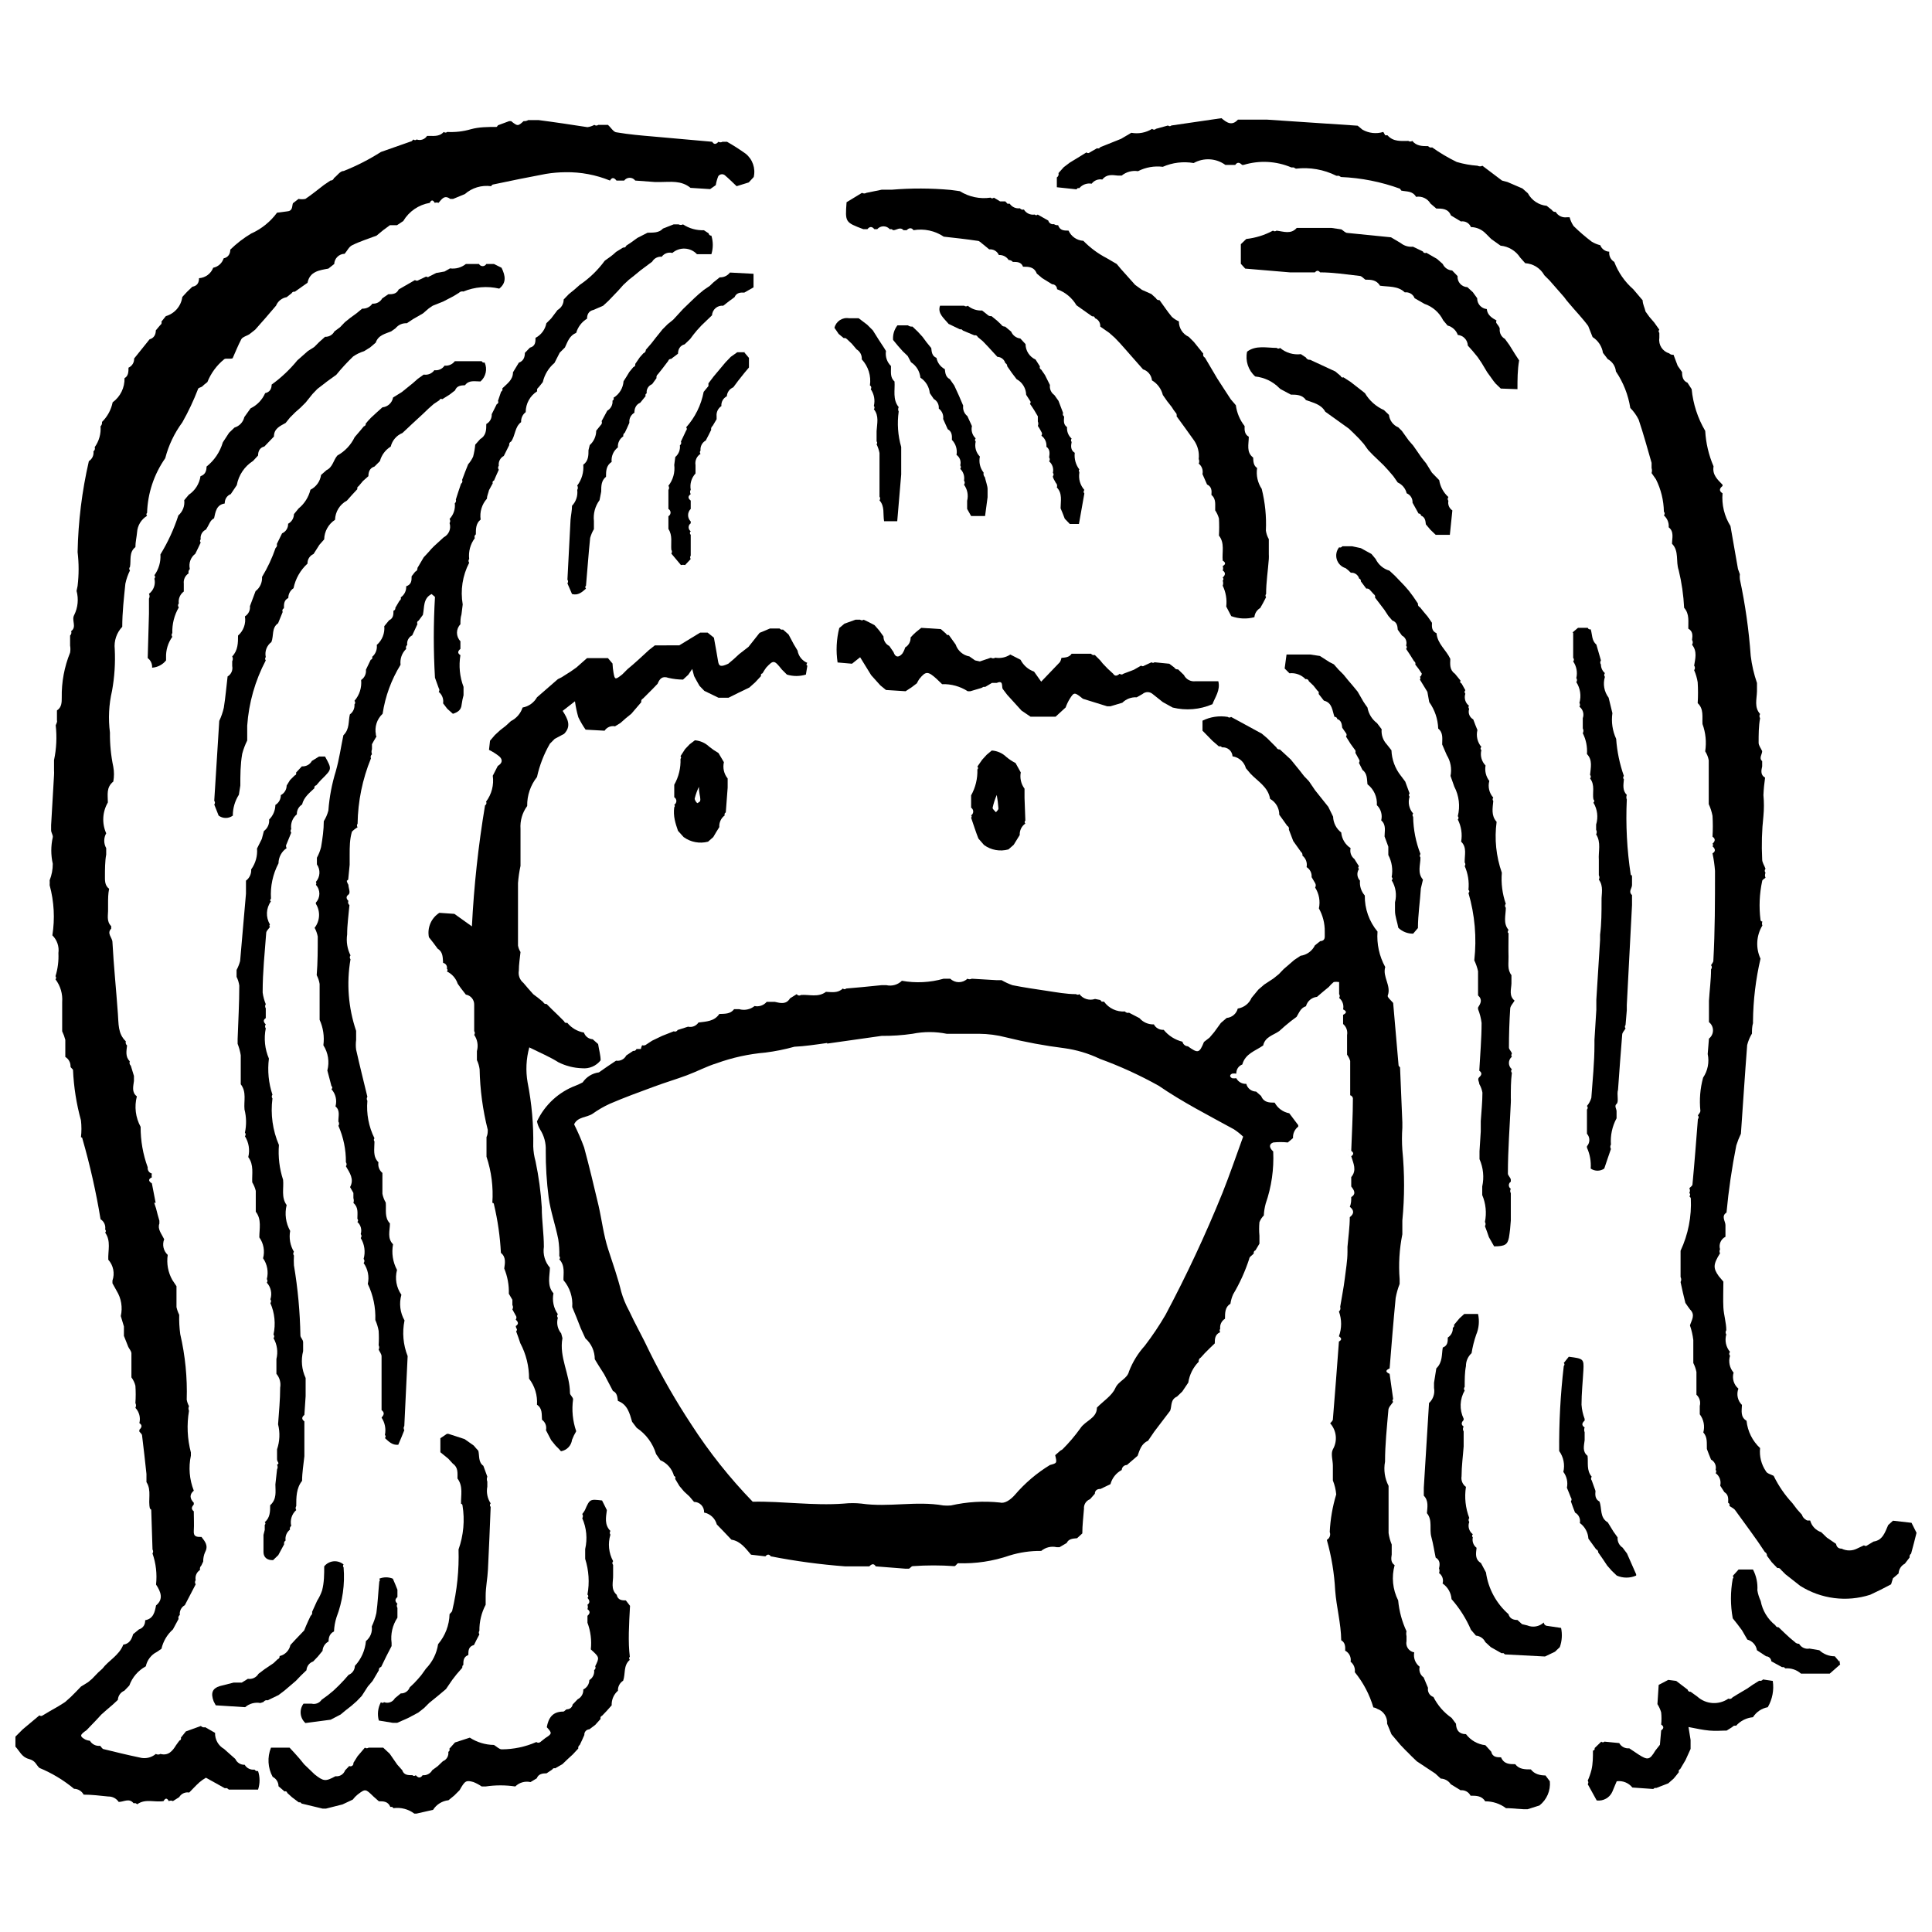
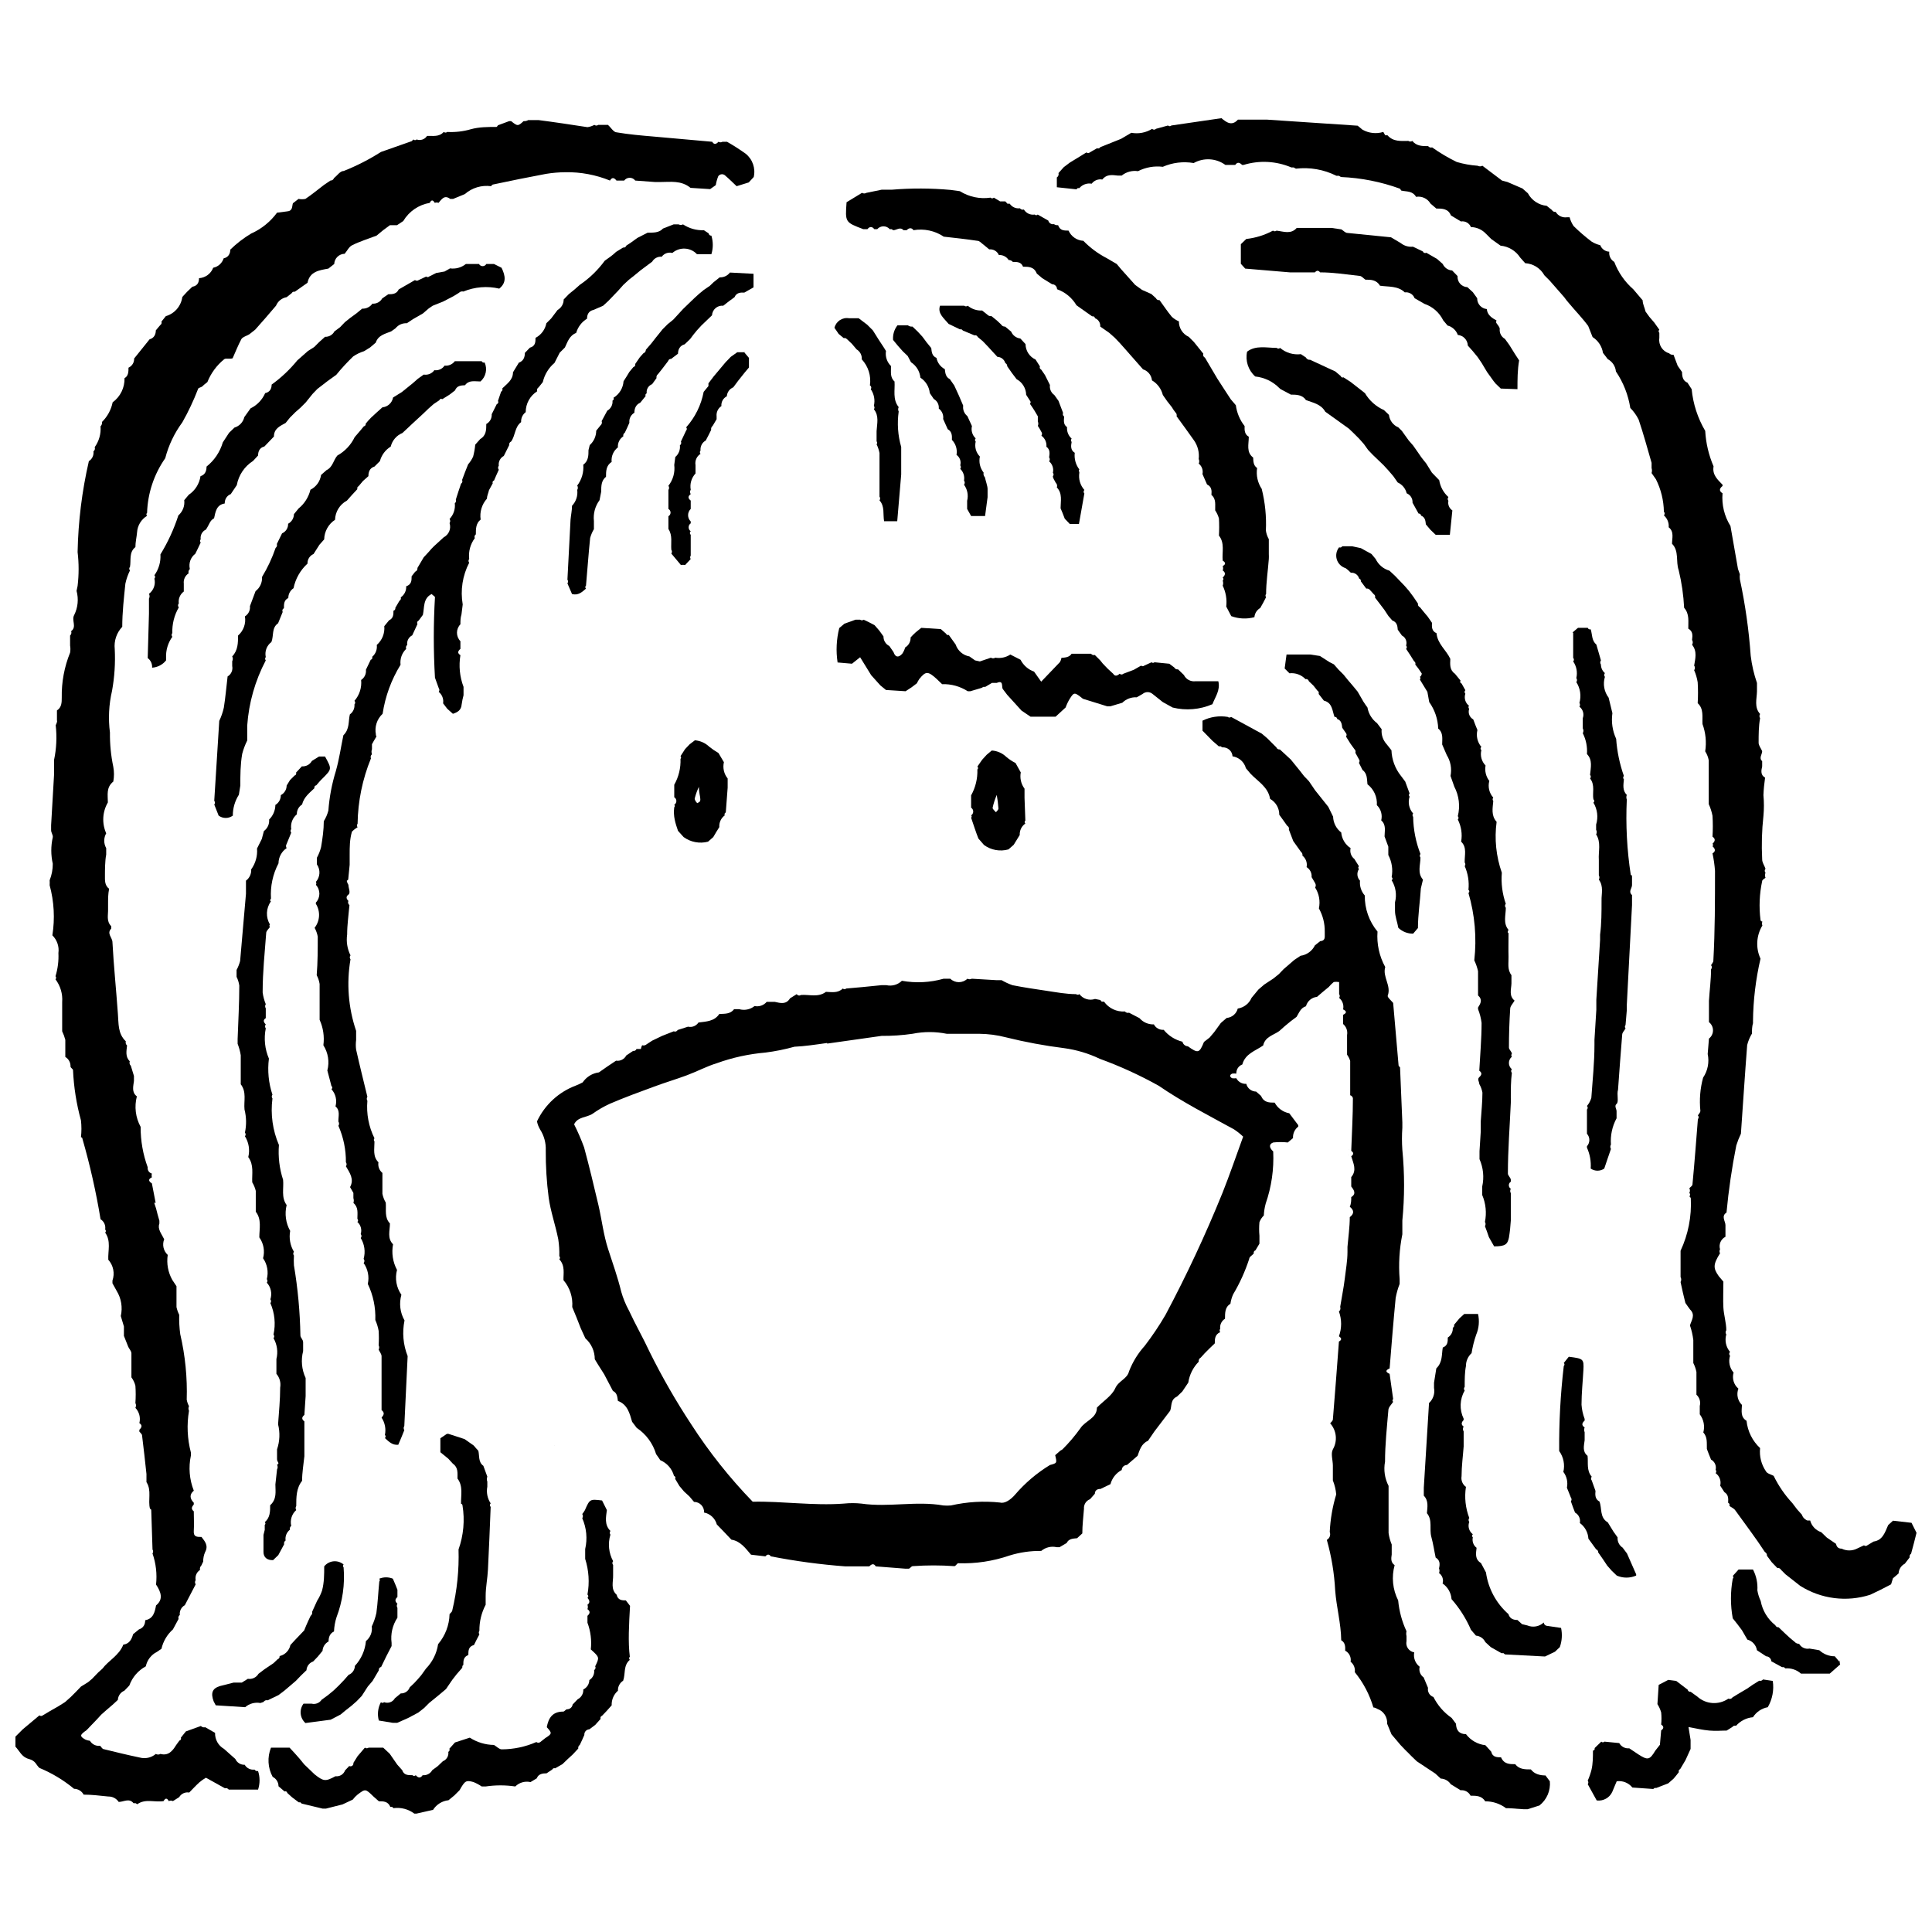
<svg xmlns="http://www.w3.org/2000/svg" width="800px" height="800px" version="1.1" viewBox="144 144 512 512">
  <defs>
    <clipPath id="b">
      <path d="m148.09 175h195.91v448h-195.91z" />
    </clipPath>
    <clipPath id="a">
      <path d="m424 175h227.9v393h-227.9z" />
    </clipPath>
  </defs>
  <path d="m485.83 438.48 0.055 0.055z" />
  <path d="m486.88 445.05-0.055 0.055z" />
  <path d="m476.87 432.62 0.055 0.055z" />
  <path d="m474.27 431.18 0.055 0.055z" />
  <path d="m478.86 465.79-0.055 0.055z" />
  <path d="m485.44 446.27-0.055 0.055z" />
  <path d="m501.42 448.59v-0.055h-0.055z" />
  <path d="m501.31 450.03 0.055-0.055h-0.055z" />
  <path d="m473.28 425.59-0.055 0.059-0.055 0.055z" />
  <path d="m497.33 497.57v-0.055h-0.055z" />
  <path d="m478.81 420.56-0.059 0.059v0.055z" />
  <path d="m355.14 407.46-1.77 1.105c-1.051 1.715-2.543 1.273-4.035 0.941h-2.156c-0.789 0.93-2.019 1.352-3.207 1.105-1.148 0.926-2.676 1.234-4.094 0.828h-1.328c-0.996 1.328-2.488 1.215-3.926 1.273-1.328 1.992-3.484 1.992-5.527 2.266h0.004c-0.602 0.914-1.703 1.355-2.766 1.105l-2.766 0.883v0.004c-0.082 0.18-0.234 0.316-0.426 0.379-0.188 0.062-0.395 0.047-0.566-0.051l-3.098 1.219-2.652 1.273-1.438 0.941v-0.004c-0.324 0.309-0.793 0.414-1.219 0.277-0.16 0.312-0.27 0.648-0.332 0.992h-1.16c-0.129 0.363-0.508 0.578-0.883 0.5l-1.824 1.215c-0.512 0.996-1.605 1.555-2.711 1.383-1.547 0.996-3.039 2.047-4.535 3.098h0.004c-1.75 0.227-3.32 1.195-4.312 2.652-0.574 0.309-1.164 0.586-1.77 0.828-4.559 1.695-8.27 5.109-10.34 9.512 0.156 0.758 0.434 1.488 0.832 2.152 1.055 1.645 1.578 3.578 1.492 5.531-0.023 4.176 0.234 8.352 0.773 12.492 0.496 3.648 1.77 7.188 2.543 11.059 0.23 1.48 0.324 2.981 0.277 4.477 0.117 0.105 0.184 0.258 0.184 0.414 0 0.16-0.066 0.312-0.184 0.418 1.602 1.715 1.051 3.816 1.105 5.527 1.688 1.973 2.523 4.539 2.32 7.133l1.16 2.82 1.105 2.82 1.215 2.652h0.004c1.586 1.398 2.492 3.41 2.488 5.527l0.941 1.547 1.547 2.434 2.32 4.422c1.16 0.555 1.16 1.602 1.328 2.652 2.543 0.941 3.098 3.262 3.758 5.527l1.215 1.602v0.004c2.473 1.652 4.293 4.117 5.144 6.965 0.387 0.496 0.719 1.051 1.105 1.602v0.004c1.801 0.758 3.148 2.309 3.648 4.199 0.156 0.023 0.289 0.133 0.348 0.281 0.055 0.148 0.027 0.316-0.074 0.438l1.16 1.934 1.215 1.438 1.438 1.328 1.215 1.438h0.004c0.734 0 1.438 0.301 1.938 0.836 0.504 0.535 0.762 1.254 0.719 1.984 1.633 0.324 2.938 1.543 3.371 3.152 1.273 1.328 2.598 2.652 3.871 4.035 2.434 0.387 3.758 2.32 5.195 3.981l3.816 0.441c0.496-0.609 0.996-0.609 1.438 0 6.519 1.273 13.109 2.16 19.734 2.656h6.356c0.609-0.609 1.16-0.883 1.715 0l7.797 0.609h0.938c0.332 0 0.664-0.664 1.051-0.664l0.004-0.004c3.68-0.262 7.375-0.262 11.055 0 0.332 0 0.719-0.773 0.996-0.773 4.621 0.156 9.23-0.535 13.598-2.043 2.723-0.844 5.559-1.254 8.406-1.219 1.133-0.949 2.644-1.316 4.09-0.992h0.773l1.879-1.105c0.555-1.16 1.66-1.16 2.766-1.273l1.383-1.273c0-2.156 0.277-4.367 0.441-6.523-0.098-1.109 0.559-2.148 1.605-2.543l1.273-1.438c0-0.828 0.609-1.328 1.492-1.273l2.652-1.273-0.004 0.004c0.426-1.613 1.512-2.977 2.988-3.758 0.027-0.742 0.641-1.328 1.383-1.328l2.82-2.434c0.555-1.547 0.996-3.207 2.766-3.981l1.66-2.434 4.203-5.527c0.496-1.273 0-2.93 1.824-3.758l1.383-1.328 1.602-2.379-0.004 0.004c0.312-2.09 1.281-4.023 2.762-5.527-0.074-0.449 0.148-0.898 0.555-1.105l1.051-1.16 1.273-1.273 1.383-1.328c0-1.16 0-2.32 1.438-2.984h-0.004c-0.203-0.262-0.203-0.625 0-0.887-0.137-1.055 0.363-2.094 1.27-2.652 0-1.602 0-3.098 1.438-3.981 0.125-0.859 0.363-1.695 0.719-2.488 1.766-2.965 3.191-6.117 4.258-9.398 0-0.555 0.828-0.941 1.215-1.438h0.004c-0.055-0.168-0.035-0.352 0.047-0.504 0.082-0.156 0.227-0.273 0.395-0.324l1.051-1.77v-2.102c-0.113-1.195-0.113-2.398 0-3.594 0.254-0.664 0.648-1.27 1.16-1.77 0.047-1.062 0.215-2.121 0.496-3.148 1.539-4.438 2.215-9.129 1.992-13.82-1.051-0.941-1.215-1.934 0-2.379 1.285-0.141 2.582-0.141 3.867 0l1.383-1.16c-0.074-1.184 0.441-2.324 1.383-3.043v-0.387l-2.379-3.152 0.004 0.004c-1.652-0.305-3.078-1.344-3.871-2.82-1.438 0-2.875 0-3.594-1.77l-1.328-1.16c-1.23-0.016-2.297-0.855-2.598-2.047-1.102 0.062-2.137-0.52-2.652-1.492-0.367 0.055-0.742 0.055-1.105 0-0.609-0.332-0.773-0.828 0-1.215 0.363-0.059 0.738-0.059 1.105 0 0-1.051 0.496-1.992 1.602-2.434 0.773-2.875 3.484-3.594 5.527-5.031 0.496-2.32 2.707-2.707 4.258-3.816l1.492-1.328 1.547-1.273 1.547-1.16c0.664-1.051 1.051-2.379 2.488-2.82l0.004 0.004c0.359-1.359 1.527-2.352 2.93-2.488l1.547-1.328 1.547-1.273v0.004c0.402-0.484 0.844-0.926 1.328-1.328 0.477-0.082 0.961-0.082 1.438 0v3.207c0.223 0.297 0.223 0.703 0 0.996 0.902 0.73 1.309 1.91 1.051 3.039 0.996 0.496 0.996 0.941 0 1.438v2.434c0.852 0.719 1.254 1.836 1.051 2.93v5.195 0.004c0.363 0.504 0.645 1.062 0.828 1.656v9.121c0.332 0 0.719 0.496 0.719 0.773 0 4.644-0.277 9.289-0.441 13.934 0.773 0.555 0.609 0.996 0 1.438 0.555 1.879 1.547 3.703 0 5.527v2.488c0.773 0.996 1.383 1.934 0 2.82 0 0.828 0 1.715-0.387 2.543 1.16 0.941 1.215 1.824 0 2.766 0 2.598-0.387 5.195-0.609 7.852v1.328c0 2.379-0.441 4.754-0.719 7.133-0.277 2.379-0.828 4.977-1.215 7.465v-0.008c0.172 0.438 0.035 0.93-0.332 1.219 0.773 2.125 0.773 4.453 0 6.578 0.828 0.555 0.719 0.996 0 1.383-0.496 6.856-1.051 13.766-1.602 20.621 0 0.387-0.441 0.719-0.719 1.051h-0.004c1.711 1.906 2 4.691 0.719 6.91-0.609 1.16 0 2.875 0 4.312v3.926c0.477 1.184 0.777 2.43 0.887 3.703-0.98 3.234-1.555 6.574-1.715 9.949 0.301 0.797-0.031 1.691-0.773 2.102 1.234 4.363 1.977 8.852 2.211 13.379 0.332 4.422 1.547 8.734 1.602 13.215 1.051 0.609 1.105 1.66 1.051 2.766v-0.004c1.066 0.562 1.648 1.746 1.438 2.93 0.836 0.66 1.258 1.715 1.109 2.766 2.246 2.754 3.918 5.934 4.918 9.344 0.375 0.047 0.734 0.18 1.051 0.387 1.652 0.57 2.719 2.18 2.598 3.926l1.16 2.82 2.434 2.875 1.328 1.383c0.496 0.496 0.996 0.941 1.438 1.438l1.492 1.438 4.922 3.262 1.438 1.328v-0.004c1.07 0.039 2.062 0.594 2.652 1.492l2.598 1.602v0.004c1.098-0.121 2.156 0.453 2.652 1.438 1.492 0 2.984 0 3.871 1.492 1.992-0.016 3.938 0.625 5.527 1.824h0.773l3.981 0.277h0.938l3.152-0.996h0.004c1.949-1.531 2.992-3.945 2.762-6.414l-1.16-1.547c-1.383 0-2.93-0.332-3.871-1.602-1.547 0-3.098 0-4.144-1.383-1.492 0-2.984 0-3.758-1.824-1.051 0-2.266 0-2.598-1.492l-1.551-1.715c-2.043-0.227-3.902-1.289-5.141-2.93-1.824 0-2.598-1.051-2.652-2.766l-1.16-1.547h-0.004c-2.039-1.414-3.691-3.316-4.809-5.531-1.016-0.34-1.629-1.375-1.438-2.43l-1.16-2.766c-0.902-0.633-1.32-1.754-1.051-2.82-1.164-0.895-1.723-2.371-1.438-3.812-0.676-0.109-1.277-0.488-1.668-1.055-0.387-0.562-0.523-1.262-0.379-1.934v-1.328 0.004c-0.105-0.418-0.105-0.855 0-1.273-1.203-2.578-1.949-5.348-2.211-8.18-1.461-2.891-1.797-6.223-0.938-9.344-1.051-0.719-0.941-1.77-0.773-2.82v-2.652c-0.406-0.977-0.684-1.996-0.832-3.043v-8.957-3.539 0.004c-1.02-1.973-1.352-4.231-0.938-6.414 0-4.535 0.496-9.121 0.883-13.656 0-0.773 0.828-1.492 1.273-2.211-0.117-0.082-0.188-0.219-0.188-0.359s0.07-0.277 0.188-0.359c-0.332-2.211-0.609-4.422-0.941-6.688-1.105-0.496-1.16-0.941 0-1.438 0.496-6.191 0.996-12.438 1.602-18.688 0.23-1.266 0.582-2.508 1.051-3.703-0.02-0.426-0.02-0.848 0-1.273-0.312-3.977-0.07-7.977 0.719-11.887v-1.715-1.934c0.609-6.231 0.609-12.508 0-18.742-0.137-1.949-0.137-3.906 0-5.859v-1.383l-0.609-14.594s-0.332-0.332-0.387-0.496c-0.496-5.527-0.941-11.059-1.438-16.586-0.555-0.664-1.602-1.547-1.438-1.934 0.996-2.652-1.438-4.977-0.664-7.574l0.004-0.004c-1.582-2.867-2.293-6.133-2.047-9.398-2.227-2.684-3.422-6.074-3.371-9.562-0.953-1.074-1.414-2.496-1.273-3.926-0.805-0.84-0.918-2.125-0.273-3.094-0.117-0.086-0.188-0.219-0.188-0.359 0-0.145 0.07-0.277 0.188-0.359l-1.215-1.934-0.004-0.004c-0.863-0.68-1.254-1.805-0.996-2.875-1.422-0.926-2.336-2.453-2.484-4.144-1.312-1.008-2.102-2.551-2.156-4.203l-1.273-2.598-3.484-4.367-1.656-2.434-1.273-1.328-1.16-1.492-2.379-2.93-2.875-2.652h0.004c-0.406 0.055-0.793-0.176-0.941-0.555l-2.434-2.43-1.438-1.215-8.125-4.422v-0.004c-0.254 0.227-0.633 0.227-0.887 0-2.277-0.375-4.617-0.027-6.688 0.996v2.652l2.652 2.707 1.66 1.438h0.496l0.387 0.277c0.684-0.059 1.363 0.16 1.887 0.605 0.52 0.449 0.836 1.09 0.879 1.773 1.703 0.25 3.094 1.488 3.539 3.152l1.215 1.438c1.934 2.047 4.699 3.539 5.195 6.688 1.52 0.852 2.453 2.461 2.434 4.203l1.16 1.602 0.941 1.328c0.375 0.176 0.562 0.598 0.441 0.996l1.16 3.039 2.047 2.875c0.312 0.23 0.461 0.617 0.387 0.996 0.91 0.723 1.34 1.898 1.105 3.039 0.91 0.562 1.426 1.59 1.328 2.652l0.941 1.602-0.004 0.004c0.223 0.355 0.223 0.805 0 1.16 1.047 1.641 1.402 3.629 0.996 5.527 1.047 1.875 1.582 3.992 1.551 6.137v1.328c0 0.828-0.441 1.16-1.215 1.215l-1.383 1.105h-0.004c-0.727 1.504-2.16 2.543-3.812 2.766l-1.66 1.105-2.82 2.434-1.273 1.328-1.438 1.16-2.434 1.602-1.547 1.328-1.824 2.211h0.004c-0.648 1.508-2.027 2.57-3.648 2.82-0.348 1.367-1.523 2.367-2.93 2.488l-1.547 1.328-1.77 2.434-1.215 1.438-1.492 1.16c-1.215 2.984-1.547 3.098-4.258 1.16l-0.004-0.004c-0.699-0.031-1.289-0.531-1.438-1.215-1.957-0.48-3.703-1.586-4.977-3.152-1.074 0.082-2.094-0.48-2.598-1.438-1.457 0.055-2.859-0.555-3.812-1.656l-2.766-1.438c-0.402 0.121-0.836-0.012-1.105-0.332-2.168 0.156-4.262-0.828-5.527-2.598h-0.609l-0.387-0.441-1.383-0.277c-1.512 0.512-3.184 0-4.144-1.273-0.262 0.203-0.625 0.203-0.887 0-2.598 0-5.195-0.496-7.797-0.883-2.598-0.387-6.027-0.883-9.066-1.492h0.004c-1-0.352-1.961-0.797-2.875-1.328h-1.328l-6.578-0.387c-0.363 0.195-0.801 0.195-1.16 0-1.266 1.223-3.269 1.223-4.535 0h-1.77c-3.594 1.023-7.375 1.211-11.055 0.551-1.082 1.055-2.621 1.488-4.094 1.164h-1.328l-4.977 0.496-4.367 0.387h0.004c-0.117 0.121-0.277 0.191-0.441 0.191-0.168 0-0.328-0.07-0.445-0.191-1.328 1.273-2.93 0.941-4.477 0.883-2.047 1.547-4.367 0.664-6.633 0.828v0.004c-0.176 0.125-0.395 0.168-0.602 0.129-0.211-0.043-0.395-0.168-0.504-0.352zm8.07 13.102 14.43-2.043c2.738 0.023 5.473-0.16 8.18-0.555 2.992-0.605 6.078-0.605 9.066 0h8.57c2.406 0.02 4.805 0.332 7.133 0.941 5.098 1.262 10.266 2.223 15.48 2.875 3.258 0.449 6.43 1.398 9.398 2.82 5.379 1.957 10.59 4.34 15.59 7.129 6.359 4.367 13.215 7.852 19.957 11.555 0.867 0.57 1.684 1.219 2.434 1.938-1.879 5.195-3.594 10.172-5.527 15.039l-0.004-0.004c-4.449 10.98-9.469 21.719-15.035 32.176-1.664 2.863-3.512 5.613-5.527 8.238-1.785 1.977-3.191 4.262-4.148 6.746-0.496 2.047-2.766 2.488-3.648 4.477-0.883 1.992-3.207 3.426-4.863 5.141 0 2.875-3.098 3.426-4.422 5.527l-0.004 0.004c-1.41 1.965-2.984 3.816-4.699 5.527-0.172 0.129-0.355 0.242-0.551 0.332l-1.383 1.215c0.496 2.102 0.496 2.102-1.383 2.598-3.492 2.129-6.629 4.797-9.289 7.906-1.16 1.328-2.707 2.379-3.926 2.047h0.004c-4.363-0.465-8.773-0.203-13.047 0.773-0.664 0.055-1.328 0.055-1.992 0-7.188-1.273-14.484 0.555-21.727-0.496-1.543-0.164-3.102-0.164-4.644 0-8.125 0.609-16.254-0.664-24.16-0.496v-0.004c-6.074-6.269-11.52-13.121-16.254-20.453-4.074-6.184-7.766-12.605-11.055-19.242-1.715-3.703-3.816-7.352-5.527-11.059l-0.004 0.004c-0.836-1.547-1.504-3.176-1.988-4.867-0.941-3.871-2.266-7.574-3.484-11.332-1.215-3.758-1.66-7.684-2.543-11.555-1.215-5.141-2.434-10.281-3.816-15.371l0.004 0.004c-0.766-2.098-1.652-4.144-2.656-6.137 0.941-2.047 3.371-1.77 4.922-2.82 1.441-1.031 2.977-1.918 4.59-2.652 3.871-1.66 7.797-3.098 11.719-4.535 2.82-1.051 5.805-1.934 8.625-2.984s5.254-2.379 7.961-3.207c4.152-1.5 8.484-2.445 12.883-2.82 2.594-0.328 5.164-0.848 7.684-1.547 2.598-0.113 5.637-0.555 8.68-0.996z" />
  <path d="m426.34 551.98-0.055 0.055z" />
  <path d="m444.86 529.03-0.055 0.059v0.055z" />
  <path d="m440.66 532.85-0.055 0.055z" />
  <path d="m490.75 351.02 0.055 0.055z" />
  <path d="m511.87 400.05 0.055 0.055z" />
  <path d="m513.97 409.51v0.055l0.055 0.055z" />
  <path d="m509.82 390.6v0.055h0.055z" />
  <path d="m501.64 368.93v0.055l0.055 0.055z" />
  <path d="m458.91 421.06v0.055h0.055z" />
  <path d="m512.64 603.45v-0.055h-0.055z" />
  <path d="m553.11 613.73 0.055 0.055z" />
  <path d="m501.8 584.21v-0.055l-0.055-0.055z" />
  <path d="m521.32 588.02v0.055h0.055z" />
  <path d="m332.75 181.29 0.055 0.055z" />
  <path d="m275.97 176.81 0.055-0.055z" />
  <path d="m305.1 177.04v0.055h0.055z" />
  <path d="m197.52 246.64-0.055 0.055z" />
  <path d="m257.23 179.75 0.055-0.059z" />
  <path d="m225.66 218.94h-0.055v0.055z" />
  <path d="m156.28 391.93-0.059-0.055z" />
  <path d="m189.61 575.86-0.055 0.055z" />
  <path d="m182.43 586.14-0.055 0.059z" />
  <g clip-path="url(#b)">
    <path d="m198.57 615.11 4.977 2.766h0.609l0.496 0.387h7.738c0.527-1.598 0.527-3.32 0-4.918-0.363 0.082-0.738-0.074-0.941-0.387-1.043 0.141-2.07-0.363-2.598-1.273-1.07 0.047-2.055-0.57-2.488-1.547l-1.438-1.273-1.547-1.383c-1.523-0.863-2.441-2.504-2.379-4.254l-2.598-1.492v-0.004c-0.418 0.117-0.867-0.012-1.16-0.328l-3.981 1.438-1.328 1.66v-0.004c0.07 0.152 0.07 0.332-0.008 0.48-0.074 0.152-0.215 0.258-0.379 0.293l-0.883 1.219c-0.941 1.547-2.047 2.875-4.144 2.32h-0.004c-0.375 0.219-0.84 0.219-1.215 0-1.191 1.012-2.809 1.363-4.312 0.941-3.207-0.664-6.359-1.438-9.508-2.211-0.332 0-0.609-0.555-0.941-0.883v-0.004c-1.086 0.133-2.148-0.387-2.707-1.328-0.422-0.043-0.832-0.156-1.219-0.328-1.547-0.883-1.492-1.215 0.332-2.488l1.273-1.328 1.328-1.383 1.328-1.438 1.438-1.273 1.492-1.273 1.438-1.328-0.004 0.004c0.051-1.074 0.719-2.023 1.715-2.43l1.328-1.383h-0.004c0.781-2.176 2.336-3.984 4.371-5.086 0.34-1.652 1.422-3.059 2.93-3.816l1.215-0.828c0.453-1.988 1.516-3.785 3.039-5.141l1.492-2.766h0.004c-0.148-0.383-0.012-0.82 0.328-1.051-0.129-1.055 0.395-2.086 1.328-2.598 0.941-1.77 1.879-3.594 2.875-5.527-0.238-0.332-0.238-0.777 0-1.105-0.211-1.059 0.25-2.137 1.16-2.711-0.113-0.418 0.016-0.867 0.332-1.16l0.5-1.051c-0.012-0.855 0.156-1.703 0.496-2.488 0.941-1.715 0-2.82-0.941-4.035-1.215 0-2.156 0-2.047-1.602 0.109-1.602 0-3.484 0-5.195-0.828-0.664-0.496-1.215 0-1.824v-0.441c-1.105-1.16-1.16-2.211 0-3.207l0.004-0.004c-1.168-2.953-1.438-6.184-0.773-9.289v-0.828c-0.953-3.609-1.121-7.379-0.5-11.055-0.188-0.387-0.188-0.836 0-1.219-0.289-0.535-0.496-1.113-0.605-1.715 0.184-5.836-0.395-11.672-1.715-17.359-0.23-1.703-0.324-3.422-0.277-5.141-0.324-0.648-0.566-1.336-0.719-2.043v-5.527l-1.105-1.66c-1.137-2.016-1.562-4.352-1.215-6.637-1.141-1.055-1.516-2.703-0.941-4.144-0.719-1.492-1.824-2.711-1.273-4.148v-0.773c-0.332-1.105-0.609-2.156-0.883-3.262l-0.496-1.492h0.387l-0.996-5.141c-0.883-0.555-1.051-1.105 0-1.602v-0.004c-0.082-0.324-0.082-0.668 0-0.992-0.738-0.191-1.215-0.906-1.105-1.66-1.258-3.434-1.895-7.066-1.879-10.727-1.348-2.465-1.703-5.352-0.996-8.07-1.438-1.105-0.941-2.652-0.773-4.09v-1.328l-0.828-2.707c-0.324-0.293-0.438-0.754-0.277-1.164-1.215-1.215-0.883-2.707-0.719-4.203v0.004c-0.32-0.27-0.453-0.703-0.332-1.105-2.156-2.047-1.879-4.699-2.102-7.352-0.441-6.301-1.105-12.605-1.438-18.906 0-1.215-1.602-2.32-0.332-3.594v-0.664c-1.328-1.328-0.773-2.984-0.828-4.535v-1.383c0-1.328 0-2.652 0.277-3.981-1.215-0.941-1.105-2.266-1.105-3.539 0-1.273 0-3.871 0.332-5.527v-1.715c-0.691-1.215-0.691-2.707 0-3.926-1.176-2.641-1.012-5.684 0.441-8.18 0-1.992-0.496-3.981 1.438-5.527v-0.004c0.242-1.297 0.242-2.625 0-3.922-0.625-2.984-0.922-6.023-0.887-9.066-0.477-3.691-0.289-7.438 0.555-11.059 0.66-3.644 0.902-7.356 0.719-11.059-0.242-2.168 0.488-4.332 1.988-5.914 0-3.816 0.441-7.629 0.828-11.445h0.004c0.254-1.207 0.664-2.375 1.215-3.481-0.125-0.125-0.195-0.293-0.195-0.473 0-0.176 0.07-0.344 0.195-0.469 0.332-1.77-0.332-3.871 1.438-5.254 0-1.328 0.332-2.652 0.441-3.926v0.004c0.117-1.801 1.109-3.434 2.652-4.367-0.113-0.094-0.184-0.238-0.184-0.387 0-0.152 0.07-0.293 0.184-0.387 0.16-5.195 1.832-10.23 4.812-14.488 0.887-3.43 2.426-6.656 4.531-9.508 1.598-2.824 2.981-5.762 4.148-8.789 0-0.332 0.664-0.441 1.051-0.664 0.453-0.434 0.934-0.84 1.438-1.215 0.938-2.352 2.461-4.426 4.422-6.027 0.387-0.387 1.492 0 2.266-0.277 0.773-1.715 1.438-3.426 2.32-5.086 0.387-0.609 1.383-0.828 2.102-1.273l1.547-1.215c1.879-2.102 3.758-4.258 5.527-6.359l0.004 0.004c0.48-1.195 1.551-2.055 2.82-2.269l1.328-1.051-0.004 0.004c0.148-0.312 0.496-0.477 0.832-0.391l3.371-2.375c0.609-3.039 3.152-3.316 5.527-3.758l1.551-1.219c0.059-1.492 1.27-2.68 2.762-2.707 0.664-0.773 1.16-1.879 1.992-2.266 2.102-1.051 4.312-1.715 6.469-2.543v-0.004c1.129-0.98 2.309-1.902 3.535-2.762h1.879l1.66-1.105c1.52-2.559 4.09-4.316 7.023-4.812 0.406-0.848 0.848-0.848 1.328 0h-0.004c0.32-0.133 0.68-0.133 0.996 0 0.828-0.941 1.547-2.211 3.098-1.051h0.773l3.098-1.273-0.004 0.004c1.906-1.68 4.449-2.445 6.969-2.102 0 0 0.277-0.441 0.496-0.441 4.644-0.996 9.344-1.934 14.043-2.82 1.719-0.281 3.453-0.43 5.195-0.441 4.035-0.066 8.039 0.688 11.777 2.211 0.555-0.996 1.16-0.719 1.715 0h2.047-0.004c0.344-0.465 0.887-0.738 1.465-0.738s1.121 0.273 1.465 0.738l5.254 0.387h1.383c2.707 0 5.527-0.496 8.016 1.547l5.195 0.332 1.492-1.051c0.137-0.812 0.359-1.609 0.664-2.375 0.188-0.266 0.477-0.445 0.801-0.5 0.32-0.051 0.652 0.027 0.914 0.223 1.105 0.941 2.102 1.934 3.152 2.93l3.207-0.996 1.328-1.438h-0.004c0.535-2.305-0.301-4.715-2.156-6.191-1.586-1.133-3.227-2.184-4.922-3.148h-1.219 0.004c-0.32 0.199-0.727 0.199-1.051 0-0.609 0.664-1.16 0.828-1.66 0l-15.531-1.383c-3.262-0.277-6.523-0.555-9.73-1.105-0.883 0-1.547-1.273-2.379-1.992h-2.543c-0.305 0.25-0.746 0.25-1.051 0-0.562 0.316-1.184 0.523-1.824 0.609-4.312-0.664-8.68-1.328-12.992-1.879h-2.707c-0.363 0.227-0.793 0.324-1.219 0.273-1.492 1.383-1.602 1.383-3.316 0h-0.496l-2.984 1.105s-0.277 0.441-0.387 0.441c-2.266 0-4.59 0-6.801 0.609-2.027 0.594-4.141 0.836-6.25 0.719-0.27 0.234-0.668 0.234-0.938 0-1.215 1.383-2.875 0.996-4.422 1.051-0.586 0.926-1.738 1.32-2.766 0.941-0.105 0.117-0.258 0.188-0.414 0.188-0.16 0-0.309-0.07-0.414-0.188 0 0-0.445 0.387-0.445 0.441l-8.184 2.875h0.004c-3.117 1.98-6.41 3.668-9.84 5.031-0.996 0-1.715 1.215-2.598 1.879h-0.004c-0.125 0.41-0.512 0.684-0.938 0.664l-1.715 1.16c-1.66 1.273-3.207 2.543-4.922 3.703h0.004c-0.605 0.121-1.223 0.121-1.828 0l-1.492 1.16c-0.277 0.883 0 2.047-1.602 2.156l-2.598 0.332v0.004c-1.766 2.406-4.129 4.309-6.856 5.527-2.004 1.195-3.859 2.625-5.531 4.258 0 1.051-0.496 2.047-1.77 2.32h0.004c-0.398 1.273-1.461 2.227-2.766 2.488-0.605 1.578-2.074 2.66-3.758 2.766 0 1.16-0.441 2.047-1.77 2.266l-1.383 1.328-1.273 1.379c-0.316 2.414-2.031 4.406-4.367 5.086l-1.16 1.438c0.133 0.355-0.008 0.75-0.332 0.941l-1.16 1.383c0 1.051-0.441 2.047-1.66 2.379l-4.09 5.086v-0.004c0.047 1.043-0.543 2.004-1.492 2.434 0 0.996 0 2.211-1.051 2.766 0.066 2.523-1.109 4.922-3.152 6.414-0.398 1.973-1.379 3.785-2.82 5.195 0.07 0.426-0.074 0.859-0.387 1.16 0.156 1.969-0.395 3.926-1.547 5.527 0.156 0.402 0.02 0.859-0.332 1.105 0.141 1.031-0.336 2.047-1.215 2.602-1.824 7.91-2.824 15.988-2.984 24.102 0.355 2.977 0.355 5.984 0 8.957l-0.277 1.328c0.578 2.121 0.363 4.383-0.609 6.356-0.828 1.438 0.773 3.152-0.828 4.312 0.156 0.406 0.047 0.871-0.277 1.16v1.328 1.328c0.109 0.621 0.109 1.258 0 1.879-1.531 3.773-2.281 7.816-2.211 11.887 0 1.273 0 2.598-1.273 3.426v2.598 0.004c0.055 0.16 0.055 0.336 0 0.496-0.086 0.285-0.195 0.562-0.328 0.828 0.348 3.082 0.199 6.199-0.445 9.234v1.328 1.383-0.004c0.027 0.426 0.027 0.848 0 1.273l-0.773 13.27v1.328c0 0.664 0.555 1.328 0.441 1.879v-0.004c-0.523 2.312-0.523 4.711 0 7.023 0.008 1.496-0.273 2.977-0.828 4.367 0.027 0.441 0.027 0.883 0 1.324 1.176 4.324 1.422 8.848 0.719 13.27 1.246 1.227 1.844 2.969 1.602 4.699 0.102 2.074-0.16 4.152-0.773 6.137 0.219 0.234 0.219 0.598 0 0.828 1.309 1.727 1.938 3.871 1.77 6.027v7.738c0.352 0.73 0.629 1.488 0.832 2.269v4.535-0.004c0.891 0.531 1.422 1.508 1.379 2.543 0 0.332 0.664 0.664 0.664 0.941 0.199 4.504 0.906 8.973 2.102 13.324 0.168 1.488 0.168 2.988 0 4.477 0 0 0.387 0 0.387 0.387 2.019 7.016 3.625 14.141 4.809 21.34 0.922 0.57 1.402 1.645 1.219 2.711 0.117 0.105 0.188 0.254 0.188 0.414 0 0.156-0.07 0.309-0.188 0.414 1.602 2.266 0.719 4.754 0.828 7.188 1.352 1.5 1.773 3.621 1.105 5.527v0.719l1.105 1.992c1.23 1.996 1.629 4.398 1.105 6.688l0.828 2.766v2.488l1.16 2.93c0.277 0.555 0.773 1.051 0.828 1.66v6.414l0.004-0.004c0.492 0.66 0.848 1.414 1.051 2.211 0.109 1.527 0.109 3.062 0 4.59 0.215 0.395 0.215 0.875 0 1.27 1.02 1.078 1.418 2.602 1.051 4.039 0.883 0.609 0.609 1.16 0 1.77v0.496c0.277 0.332 0.719 0.664 0.719 1.051 0.441 3.371 0.773 6.746 1.16 10.172v2.156c1.438 2.211 0.332 4.754 0.941 7.078 0 0 0.332 0 0.332 0.441l0.332 10.34-0.004-0.004c0.215 0.32 0.215 0.734 0 1.051 0.922 2.644 1.242 5.457 0.941 8.238 1.328 1.992 1.992 3.926 0 5.527-0.332 1.77-0.719 3.539-2.875 3.926 0 1.051-0.441 2.047-1.66 2.434l-1.547 1.273c-0.387 1.383-0.996 2.543-2.598 2.766-1.105 2.875-3.926 4.203-5.527 6.359l-1.16 1.051-1.602 1.66-1.051 0.883-1.879 1.16-1.328 1.383-1.383 1.383-1.492 1.328-1.66 1.051-2.598 1.492-1.66 0.996v-0.008c-0.25 0.223-0.633 0.223-0.883 0l-4.422 3.703-1.938 1.934v2.652c1.105 1.16 1.66 2.766 3.539 3.262 1.879 0.496 1.879 1.547 2.82 2.379 3.316 1.375 6.41 3.238 9.176 5.531 1.066 0.012 2.039 0.605 2.543 1.547 2.156 0 4.367 0.277 6.523 0.496 1.109-0.031 2.152 0.516 2.766 1.438 1.328 0 2.766-1.105 3.926 0.332h0.555l0.441 0.277c2.156-1.547 4.644-0.441 6.965-0.828 0.441-0.773 0.883-0.941 1.383 0h-0.004c0.352-0.172 0.758-0.172 1.105 0l1.66-1.051c0.539-0.926 1.602-1.41 2.652-1.219 0.941-0.941 1.77-1.879 2.766-2.766v0.004c0.516-0.438 1.07-0.828 1.66-1.164z" />
  </g>
  <path d="m184.25 457.44v0.059h0.055z" />
  <path d="m187.4 472.2 0.055 0.113z" />
  <path d="m185.3 462.58-0.055 0.055v0.055z" />
  <path d="m312.4 192.02-0.055-0.055z" />
  <path d="m163.63 590.57 0.055-0.059z" />
  <path d="m182.37 543.63v-0.055l-0.055-0.055z" />
  <path d="m179.61 520.85-0.055-0.055z" />
  <path d="m193.93 618.7-0.055 0.059z" />
  <path d="m560.41 225.24-0.055-0.055z" />
  <path d="m471.18 187.87-0.055 0.055z" />
  <path d="m528.23 200.97-0.055-0.055z" />
  <path d="m445.64 189.25-0.055 0.055z" />
  <path d="m567.76 208.93 0.055 0.055v0.059z" />
  <path d="m443.59 179.52 0.055-0.055z" />
  <path d="m433.36 192.73-0.055 0.059z" />
  <g clip-path="url(#a)">
    <path d="m645.66 547-1.273 1.16c-0.828 1.879-1.438 4.035-3.871 4.367l-1.66 0.996h0.004c-0.25 0.227-0.633 0.227-0.883 0l-1.879 0.883v0.004c-1.273 0.629-2.766 0.629-4.039 0-0.883 0-1.328-0.441-1.492-1.273l-2.434-1.66-1.492-1.438v0.004c-1.434-0.473-2.539-1.637-2.93-3.098h-0.719c-0.223 0-1.273-0.664-1.438-1.492l-1.328-1.492-1.215-1.602v-0.004c-2.008-2.152-3.684-4.594-4.973-7.242-0.719-0.387-1.77-0.609-2.047-1.215-1.227-1.797-1.777-3.973-1.547-6.137-2.035-1.898-3.312-4.473-3.594-7.242-1.66-0.996-1.273-2.652-1.215-4.203h-0.004c-1.141-1.121-1.508-2.816-0.938-4.312-1.227-1.043-1.723-2.711-1.273-4.254-1.066-1.23-1.422-2.926-0.938-4.481-0.145-0.125-0.227-0.305-0.227-0.496 0-0.191 0.082-0.371 0.227-0.5-1.09-1.281-1.461-3.023-0.996-4.641-0.242-0.332-0.242-0.777 0-1.105 0-1.992-0.664-4.035-0.773-6.027-0.109-1.992 0-4.59 0-6.856l-1.215-1.438c-1.547-2.156-1.492-3.152 0.332-6.082h-0.004c-0.188-0.324-0.188-0.727 0-1.051-0.387-1.309 0.219-2.703 1.438-3.316v-3.098c0-0.996-1.215-2.379 0.277-3.316 0.559-5.973 1.426-11.914 2.598-17.801 0.332-1.059 0.738-2.094 1.219-3.094 0.555-7.852 1.051-15.645 1.66-23.496h-0.004c0.27-1.074 0.699-2.098 1.273-3.043 0-0.941 0-1.824 0.277-2.766l-0.004-0.496c0.059-5.586 0.727-11.145 1.992-16.586-1.312-2.828-1.125-6.125 0.496-8.789-0.137-0.336-0.137-0.715 0-1.051 0 0-0.441 0-0.496-0.441-0.434-3.43-0.285-6.906 0.441-10.285 0-0.332 0.555-0.609 0.883-0.883h0.004c-0.191-0.422-0.191-0.906 0-1.328-0.277-0.297-0.277-0.754 0-1.051-0.277-0.828-0.941-1.715-0.883-2.543h-0.004c-0.195-3.816-0.082-7.644 0.332-11.441 0.172-1.84 0.172-3.691 0-5.531 0.066-1.555 0.215-3.102 0.441-4.641-1.215-0.664-1.051-1.824-0.773-2.984v-1.383c-0.941-0.828 0-1.77 0-2.652-0.332-0.773-0.941-1.492-0.941-2.211 0-2.156 0-4.367 0.387-6.523l0.004-0.004c-0.227-0.336-0.227-0.77 0-1.105-1.602-1.77-0.883-3.926-0.828-5.973v-2.266h-0.004c-0.805-2.328-1.363-4.738-1.656-7.188-0.484-6.82-1.445-13.602-2.875-20.289-0.055-0.441-0.055-0.887 0-1.324l-0.496-1.383-1.992-11.387v-0.004c-1.621-2.59-2.356-5.637-2.102-8.68-0.996-0.609-0.828-1.273 0-1.934v-0.332c-1.273-1.328-2.766-2.598-2.379-4.863v-0.004c-1.281-2.977-2.031-6.16-2.211-9.398-1.988-3.379-3.215-7.152-3.594-11.055l-1.105-1.715c-1.215-0.496-1.438-1.602-1.438-2.82l-1.16-1.66c-0.387-0.996-0.773-1.992-1.105-2.93v0.004c-0.426 0.066-0.859-0.078-1.16-0.387-1.754-0.508-2.863-2.231-2.598-4.039v-1.379c-0.121-0.105-0.188-0.258-0.188-0.418 0-0.156 0.066-0.309 0.188-0.414l-1.328-1.879-1.328-1.547-0.996-1.383c-0.219-0.996-0.77-1.988-0.77-2.984l-2.488-2.93c-2.246-1.965-3.977-4.453-5.031-7.242-0.941-0.562-1.461-1.625-1.328-2.711-1.066-0.043-2-0.715-2.379-1.715-0.797-0.195-1.562-0.512-2.266-0.938-1.691-1.277-3.297-2.66-4.809-4.148-0.48-0.707-0.836-1.492-1.051-2.32h-0.719c-1.195 0.168-2.371-0.398-2.984-1.438-0.406 0.07-0.809-0.133-0.996-0.496l-1.383-1.105c-2.109-0.199-3.981-1.445-4.977-3.32l-1.438-1.273-3.981-1.715-1.438-0.383-5.195-3.926c-0.395 0.219-0.875 0.219-1.27 0-1.875-0.133-3.727-0.465-5.531-0.996-2.277-1.105-4.457-2.402-6.523-3.867-0.383 0.125-0.809-0.008-1.051-0.332-1.547 0-3.098 0-4.203-1.383h0.004c-0.32 0.215-0.734 0.215-1.051 0-1.934 0-3.981 0.277-5.527-1.492h-0.609l-0.5-0.887c-1.848 0.57-3.848 0.348-5.527-0.605l-1.27-1.051-23.996-1.605h-7.738c-1.602 1.77-2.984 0.773-4.367-0.387l-13.27 1.938c-0.113 0.121-0.273 0.188-0.441 0.188s-0.328-0.066-0.441-0.188l-3.207 0.883c-0.125 0.145-0.309 0.227-0.5 0.227-0.188 0-0.371-0.082-0.496-0.227-1.648 1.027-3.617 1.402-5.527 1.051l-2.711 1.602-5.527 2.215c-0.07 0.148-0.199 0.262-0.355 0.312-0.156 0.051-0.328 0.039-0.473-0.039l-1.934 1.105h-0.004c-0.113 0.125-0.273 0.191-0.441 0.191-0.168 0-0.328-0.066-0.441-0.191l-1.879 1.164-2.543 1.547-1.602 1.215-1.387 1.551c0.125 0.441-0.055 0.91-0.441 1.16v2.598l5.195 0.555 0.332-0.332h0.445c0.805-0.941 2.043-1.383 3.262-1.164 0.652-0.871 1.746-1.301 2.82-1.105 1.105-1.438 2.598-1.215 4.035-1.051h1.109-0.004c1.211-0.977 2.773-1.395 4.312-1.16 2.027-1.031 4.316-1.438 6.578-1.16 2.57-1.125 5.414-1.469 8.18-0.996 2.66-1.488 5.941-1.297 8.406 0.5h2.602c0.609-0.883 1.215-0.609 1.824 0h0.387-0.004c4.168-1.277 8.648-1.043 12.66 0.66h0.609l0.609 0.332h-0.004c3.684-0.434 7.414 0.219 10.727 1.879h0.664l0.555 0.332h-0.004c5.344 0.223 10.621 1.27 15.648 3.098l0.332 0.496c1.383 0.332 2.93 0 3.926 1.66h-0.004c1.516-0.258 3.035 0.445 3.816 1.77l1.547 1.328c1.547 0 3.152 0 3.871 1.824l2.652 1.602c1.125-0.188 2.231 0.434 2.656 1.492 1.484 0.02 2.898 0.641 3.926 1.715l1.438 1.438 2.488 1.77h-0.004c2.125 0.199 4.039 1.359 5.199 3.148l1.328 1.492-0.004 0.004c2.133 0.129 4.051 1.336 5.086 3.203l1.383 1.383 3.871 4.422c0.395 0.559 0.816 1.094 1.273 1.605l1.328 1.547 1.273 1.438 1.273 1.492c0.441 0.496 0.828 1.051 1.215 1.547l1.16 2.93-0.004 0.004c1.484 0.934 2.492 2.465 2.762 4.199l1.273 1.66c1.219 0.66 2.027 1.883 2.156 3.262 1.965 2.906 3.269 6.207 3.812 9.676 0.902 0.906 1.648 1.949 2.215 3.094 1.273 3.758 2.32 7.629 3.426 11.445v1.383c0.137 0.43 0.137 0.895 0 1.324l1.16 1.66c1.332 2.664 2.047 5.594 2.102 8.57 0.266 0.277 0.266 0.715 0 0.992 0.902 0.789 1.375 1.961 1.273 3.152 1.492 1.16 0.883 2.875 0.883 4.367 1.934 1.934 0.941 4.699 1.77 7.019v0.004c0.793 3.262 1.273 6.594 1.438 9.949 1.492 1.66 1.051 3.758 1.105 5.527 1.215 0.664 1.16 1.77 0.996 2.984v0.004c0.25 0.387 0.25 0.883 0 1.27 1.438 1.77 0.828 3.758 0.555 5.527h-0.004c0.277 0.359 0.277 0.859 0 1.219 0.449 1.023 0.762 2.102 0.941 3.207 0.113 1.84 0.113 3.688 0 5.527 1.66 1.547 1.16 3.594 1.273 5.527h-0.004c0.852 2.316 1.098 4.809 0.719 7.242 0.465 0.727 0.785 1.531 0.941 2.379v11.609c0.457 0.988 0.789 2.027 0.996 3.098 0.113 1.84 0.113 3.688 0 5.527 0.941 0.664 0.609 1.273 0 1.879 0.094 0.086 0.148 0.203 0.148 0.332 0 0.125-0.055 0.246-0.148 0.332 0.719 0.664 0.941 1.328 0 1.879 0.328 1.531 0.551 3.082 0.664 4.644 0 7.961 0 15.922-0.441 23.828 0 0.387-0.387 0.773-0.609 1.16 0.281 0.316 0.281 0.789 0 1.105 0 2.766-0.387 5.527-0.555 8.348v1.438 4.203c0.676 0.523 1.07 1.328 1.07 2.184 0 0.852-0.395 1.66-1.07 2.184l-0.332 4.09c0.461 2.16 0.023 4.418-1.215 6.246-0.789 2.879-1.031 5.879-0.719 8.848 0 0.332-0.387 0.773-0.664 1.16 0.266 0.277 0.266 0.719 0 0.996-0.441 5.527-0.883 11.5-1.438 17.305 0 0.332-0.496 0.664-0.828 0.996v-0.004c0.215 0.398 0.215 0.879 0 1.273 0.137 0.105 0.219 0.27 0.219 0.441 0 0.176-0.082 0.34-0.219 0.441 0 0 0.387 0.332 0.387 0.555 0.242 4.777-0.688 9.543-2.711 13.875v2.766 4.203c0.227 0.41 0.227 0.91 0 1.324 0.387 1.879 0.828 3.758 1.273 5.527 0.387 0.609 0.828 1.16 1.215 1.715 1.547 1.492 0.387 2.875 0 4.258 0.434 1.254 0.73 2.551 0.887 3.871v6.082c0.383 0.75 0.66 1.551 0.828 2.375v6.027c0.832 0.75 1.172 1.902 0.883 2.984v2.211c1.047 1.371 1.395 3.148 0.941 4.809 1.16 1.273 0.883 2.82 0.941 4.367 0.332 0.941 0.719 1.879 1.105 2.82 0.973 0.523 1.473 1.637 1.215 2.711 0.227 0.25 0.227 0.633 0 0.883 1.047 0.754 1.527 2.066 1.215 3.316l1.105 1.715c1.105 0.664 1.051 1.715 0.996 2.82 0.16 0.062 0.285 0.184 0.348 0.344 0.062 0.156 0.059 0.332-0.016 0.484 0.496 0.387 1.215 0.664 1.547 1.16 2.652 3.703 5.527 7.465 7.852 11.059 0.375 0.184 0.594 0.582 0.555 0.996l1.273 1.715 1.492 1.547h-0.004c0.379-0.094 0.77 0.094 0.941 0.441l1.215 1.215 3.871 3.039v0.004c5.535 3.504 12.336 4.375 18.574 2.375l2.766-1.328 2.766-1.438 0.496-1.602 1.492-1.273v0.004c0.051-1.102 0.684-2.09 1.66-2.598l1.27-1.66c-0.09-0.379 0.066-0.777 0.387-0.996 0.496-1.824 0.996-3.703 1.438-5.527l-1.328-2.652z" />
  </g>
  <path d="m571.52 213.36v0.059l0.055 0.055z" />
  <path d="m579.04 223.59 0.055 0.055z" />
  <path d="m291 527.1-0.055-0.055v-0.055z" />
  <path d="m333.35 312.93 0.055 0.055z" />
-   <path d="m339.88 317.35-1.438 1.328-1.438 1.215c-1.934 0.883-2.488 0.773-2.707-0.664-0.223-1.438-0.719-4.144-1.105-6.246l-1.66-1.328h-1.992l-5.527 3.371-6.465 0.004-1.547 1.215-2.766 2.543-1.492 1.328-1.438 1.215-1.383 1.383c-1.879 1.492-1.992 1.438-2.32-0.387h-0.004c-0.145-0.824-0.238-1.652-0.273-2.488l-1.215-1.438h-5.527l-1.383 1.215-1.438 1.273-1.492 1.051-2.434 1.547-0.996 0.496-5.527 4.809-0.004 0.004c-0.809 1.422-2.203 2.414-3.812 2.707-0.516 1.562-1.629 2.856-3.098 3.594l-1.383 1.273-1.492 1.16-1.383 1.273-1.273 1.492-0.277 2.434 0.004-0.004c0.961 0.473 1.871 1.047 2.711 1.715 0.996 0.883 0.828 1.824-0.387 2.543l-1.328 2.598c0.344 2.43-0.293 4.898-1.77 6.856 0.098 0.168 0.125 0.367 0.074 0.559-0.055 0.188-0.18 0.344-0.352 0.438-1.777 10.613-2.941 21.316-3.481 32.066l-4.644-3.316-3.981-0.277c-2.164 1.383-3.262 3.949-2.766 6.469l1.215 1.547 1.105 1.492c1.438 0.883 1.328 2.32 1.438 3.758 0.344 0.066 0.641 0.27 0.832 0.562 0.188 0.293 0.246 0.648 0.164 0.988 0.117 0.082 0.184 0.215 0.184 0.359 0 0.141-0.066 0.273-0.184 0.359 1.363 0.648 2.402 1.824 2.875 3.262l0.828 1.16 1.328 1.715c1.312 0.219 2.258 1.379 2.211 2.707v6.965c0.223 0.297 0.223 0.703 0 0.996 0.871 1.258 1.133 2.84 0.719 4.312v2.379c0.367 0.766 0.609 1.586 0.719 2.43 0.109 5.41 0.832 10.789 2.156 16.035 0 0.555 0 1.273-0.332 1.934v5.195c1.309 3.934 1.836 8.086 1.547 12.219 0 0 0.441 0 0.441 0.496l0.004 0.004c0.996 4.191 1.605 8.465 1.824 12.77 1.383 1.105 1.105 2.652 0.883 4.144 0.875 2.121 1.293 4.398 1.219 6.691l0.941 1.602v1.383h-0.004c0.219 0.355 0.219 0.805 0 1.16l0.883 1.602 0.004 0.004c0.258 0.32 0.258 0.781 0 1.105 0.664 0.609 0.883 1.16 0 1.715v-0.004c0.07 0.156 0.109 0.328 0.109 0.5 0.141 0.105 0.223 0.27 0.223 0.441 0 0.176-0.082 0.34-0.223 0.441 0.387 1.051 0.773 2.102 1.105 3.152 1.535 2.894 2.332 6.121 2.32 9.398 1.523 1.969 2.269 4.426 2.102 6.91 1.492 0.996 1.215 2.543 1.328 3.981 0.879 0.625 1.293 1.715 1.051 2.766l1.383 2.652 1.215 1.492c0.488 0.453 0.949 0.934 1.383 1.438 1.539-0.254 2.731-1.492 2.93-3.039 0.301-0.789 0.672-1.547 1.105-2.266-0.938-2.715-1.223-5.613-0.828-8.461 0-0.555-0.828-1.105-0.828-1.66 0-4.977-2.93-9.508-1.992-14.539l-0.332-1.273v0.004c-0.965-1.152-1.293-2.703-0.883-4.148-0.125-0.121-0.195-0.293-0.195-0.469s0.07-0.344 0.195-0.469c-1.129-1.609-1.547-3.606-1.164-5.531-1.77-2.047-0.996-4.477-0.941-6.801l0.004 0.004c-1.32-1.52-1.906-3.539-1.605-5.531 0-3.539-0.555-6.91-0.555-10.395l0.004 0.004c-0.254-4.129-0.809-8.23-1.66-12.273-0.359-1.281-0.562-2.598-0.609-3.926 0.113-5.695-0.387-11.387-1.492-16.973-0.539-3.09-0.387-6.262 0.445-9.289 2.652 1.328 5.527 2.543 7.684 3.926 1.957 0.988 4.109 1.539 6.301 1.605 1.895 0.191 3.75-0.602 4.922-2.102 0-1.328-0.441-2.82-0.664-4.312l-1.438-1.273c-1.062-0.059-1.984-0.758-2.32-1.77-1.742-0.301-3.312-1.223-4.426-2.598-0.16 0.07-0.344 0.07-0.5-0.004-0.16-0.074-0.277-0.215-0.328-0.383l-1.656-1.656-1.438-1.383-1.551-1.551c-0.375 0.078-0.754-0.133-0.883-0.496l-1.273-1.051-1.383-1.051-1.328-1.492-1.273-1.492h0.004c-0.969-0.785-1.434-2.035-1.215-3.262 0-1.66 0.277-3.316 0.441-4.922-0.328-0.52-0.555-1.102-0.664-1.711v-16.586c0.117-1.527 0.34-3.039 0.664-4.535v-1.328-8.457c-0.148-2.172 0.477-4.328 1.77-6.082-0.047-2.785 0.871-5.5 2.598-7.684 0.68-3.106 1.836-6.09 3.43-8.844l1.273-1.273 2.488-1.328c1.992-2.047 0.941-3.981-0.387-6.082l3.262-2.543-0.004 0.004c0.191 1.418 0.488 2.824 0.883 4.199 0.551 1.16 1.199 2.269 1.938 3.316l5.031 0.277c0.594-0.918 1.691-1.379 2.762-1.16l1.438-0.883 1.438-1.273 1.438-1.16 2.656-3.098c-0.117-0.379 0.074-0.785 0.441-0.938l2.543-2.543 1.328-1.383c0.555-1.328 1.215-2.156 2.93-1.547v-0.004c1.25 0.289 2.531 0.438 3.812 0.445l1.383-1.273 1.051-1.547 0.496 1.879c0.441 0.883 0.941 1.715 1.438 2.598l1.273 1.328 3.758 1.824h2.652c1.77-0.883 3.539-1.77 5.527-2.707l1.547-1.383 1.547-1.66h0.004c-0.07-0.145-0.07-0.316 0.008-0.461 0.078-0.141 0.219-0.238 0.379-0.258 0.301-0.535 0.633-1.051 0.996-1.547 1.934-2.047 2.102-1.992 4.144 0.555l1.328 1.328v-0.004c1.641 0.496 3.391 0.496 5.031 0l0.387-2.379c-0.277 0-0.332-0.441 0-0.719-1.375-0.559-2.359-1.793-2.598-3.262l-0.996-1.66-1.383-2.598-1.492-1.328v0.004c-0.32 0.113-0.684 0-0.883-0.277h-2.543l-2.766 1.16-2.93 3.703z" />
  <path d="m278.95 264.5-0.055 0.055z" />
  <path d="m266.62 317.12 0.055 0.059z" />
  <path d="m319.14 212.25h-0.055v0.059z" />
  <path d="m297.97 232.21-0.109 0.109z" />
  <path d="m286.14 233.2 0.055-0.055z" />
  <path d="m228.98 421.34 0.055-0.059h-0.055z" />
  <path d="m272.87 256.37 0.055-0.055z" />
  <path d="m248.32 474.36 0.055 0.113z" />
  <path d="m245.56 455.5v0.055h0.055z" />
  <path d="m236.44 381.75v0.055h-0.055z" />
-   <path d="m236.66 377.77h-0.055v0.055z" />
-   <path d="m281.83 239.62 0.055-0.055z" />
  <path d="m275.97 250.23c0.09 0.16 0.109 0.352 0.043 0.523-0.062 0.172-0.203 0.305-0.375 0.363l-1.328 2.652c0.066 1.074-0.492 2.086-1.438 2.598 0 1.492 0 3.039-1.602 3.981l-1.328 1.492v0.004c-0.098 1.062-0.285 2.117-0.555 3.148-0.336 0.746-0.781 1.434-1.324 2.047-0.555 1.383-1.105 2.766-1.602 4.144h-0.004c0.176 0.355 0.059 0.785-0.273 0.996-0.496 1.383-0.941 2.82-1.383 4.203 0.129 0.355 0.02 0.758-0.277 0.996 0.18 1.516-0.328 3.035-1.383 4.144 0.223 0.336 0.223 0.77 0 1.105 0.469 1.465-0.184 3.051-1.547 3.758l-2.656 2.43 0.004 0.004c-0.453 0.434-0.879 0.895-1.273 1.383l-1.383 1.492-1.66 2.82h0.004c0.051 0.434-0.199 0.844-0.609 0.996l-0.941 1.215c0 1.105 0 2.156-1.438 2.652 0.07 1.164-0.477 2.273-1.438 2.93 0.129 0.34-0.016 0.715-0.332 0.887l-1.105 1.879c0.07 0.352-0.148 0.691-0.496 0.773 0 0.996 0 1.992-1.16 2.543l-1.273 1.547v0.004c0.18 1.879-0.562 3.734-1.988 4.973 0.152 1.191-0.305 2.375-1.219 3.152 0.074 0.152 0.07 0.328-0.004 0.48-0.078 0.152-0.215 0.258-0.383 0.293l-1.273 2.652 0.004 0.004c0.117 1.066-0.375 2.113-1.273 2.707 0.203 2.008-0.438 4.008-1.77 5.527 0.125 0.125 0.195 0.293 0.195 0.473 0 0.176-0.07 0.344-0.195 0.469 0.098 1.039-0.367 2.047-1.215 2.652-0.441 1.77 0 3.871-1.715 5.527-0.664 3.152-1.105 6.359-1.992 9.453l0.004 0.004c-1.062 3.414-1.727 6.938-1.992 10.504-0.262 0.992-0.672 1.945-1.215 2.82 0 2.266-0.332 4.59-0.719 6.856v-0.004c-0.246 0.984-0.617 1.934-1.105 2.82v1.77c0.992 1.426 0.879 3.348-0.277 4.644 0.168 0.23 0.168 0.543 0 0.773 1.242 1.32 1.242 3.379 0 4.699v0.332c1.242 1.977 1.109 4.519-0.332 6.359 0.398 0.723 0.68 1.508 0.832 2.32 0 3.371 0 6.801-0.277 10.227 0.379 0.73 0.641 1.512 0.773 2.324v5.527 3.981c0.957 2.109 1.301 4.449 0.996 6.746 1.27 1.984 1.652 4.41 1.051 6.688 0.387 1.383 0.719 2.766 1.105 4.203 0.277 0 0.277 0.496 0 0.773 1.105 1.23 1.5 2.941 1.051 4.535 1.328 1.105 0.719 2.652 0.773 4.035 0.238 0.328 0.238 0.773 0 1.105 1.344 3.043 2.023 6.344 1.988 9.672 0.25 0.309 0.25 0.746 0 1.051 0.996 1.715 2.266 3.426 1.105 5.527l0.883 1.547v1.383l0.004 0.004c0.137 0.41 0.137 0.859 0 1.27 1.383 1.16 1.051 2.707 1.051 4.203 0.117 0.105 0.184 0.254 0.184 0.414 0 0.16-0.066 0.309-0.184 0.414 0.902 0.801 1.25 2.059 0.883 3.207 0.273 0.297 0.273 0.754 0 1.051 1.016 1.652 1.297 3.66 0.773 5.527 0.281 0.316 0.281 0.793 0 1.105 1.133 1.605 1.535 3.613 1.105 5.531 1.43 2.977 2.113 6.262 1.992 9.562 0.41 0.918 0.707 1.883 0.883 2.875 0.082 1.27 0.082 2.543 0 3.816 0.188 0.363 0.188 0.793 0 1.16 0.277 0.609 0.773 1.16 0.773 1.77v14.262c0.941 0.719 0.555 1.328 0 1.992 0.895 1.348 1.215 3 0.887 4.586 0.117 0.105 0.188 0.258 0.188 0.414 0 0.16-0.07 0.312-0.188 0.418 0.996 0.883 1.934 1.934 3.539 1.77 0.555-1.273 1.105-2.598 1.602-3.871-0.223-0.336-0.223-0.773 0-1.105 0.277-6.191 0.609-12.328 0.883-18.52-1.191-3.004-1.477-6.289-0.828-9.457-1.18-2.062-1.477-4.512-0.828-6.797-1.34-1.914-1.766-4.324-1.16-6.582-1.117-2.078-1.488-4.477-1.051-6.797-1.602-1.602-0.828-3.594-0.828-5.527-1.492-1.547-0.941-3.539-1.105-5.527l-0.004-0.004c-0.422-0.719-0.719-1.504-0.883-2.32v-5.527-0.004c-0.832-0.68-1.234-1.758-1.051-2.82-1.547-1.547-1.051-3.484-1.051-5.527-0.219-0.234-0.219-0.594 0-0.828-1.531-3.082-2.18-6.523-1.879-9.953-0.215-0.316-0.215-0.73 0-1.051-0.996-4.144-2.047-8.293-2.984-12.496v0.004c-0.113-0.844-0.113-1.699 0-2.543v-2.434c-2.07-6.098-2.582-12.617-1.492-18.961-0.25-0.305-0.25-0.746 0-1.051-0.852-1.711-1.16-3.641-0.887-5.527 0-2.598 0.387-5.195 0.609-7.797-0.352-0.254-0.465-0.719-0.277-1.105-0.609-0.609-0.664-1.16 0-1.66 0.664-0.496 0-1.715 0-2.598-0.203-0.324-0.352-0.68-0.441-1.051l0.387-0.332 0.387-3.926v-2.652c0-2.047 0-4.09 0.609-6.137 0.445-0.449 0.945-0.84 1.492-1.16-0.215-0.277-0.215-0.664 0-0.941 0.09-5.938 1.289-11.805 3.539-17.305-0.168-0.387-0.055-0.84 0.273-1.105-0.164-0.426-0.164-0.898 0-1.324v-1.328c0.332-0.609 0.664-1.215 1.051-1.824s-0.277-0.496 0-0.719c-0.418-2.023 0.254-4.121 1.77-5.527 0.691-4.609 2.309-9.027 4.754-12.992-0.191-1.559 0.359-3.117 1.492-4.203-0.156-0.371-0.043-0.805 0.277-1.051-0.156-1.043 0.379-2.074 1.328-2.543l1.383-2.984c-0.094-0.168-0.113-0.363-0.047-0.543 0.062-0.184 0.199-0.324 0.379-0.398l1.105-1.492c0.441-1.992 0-4.367 2.32-5.527 0.387 0.387 0.883 0.664 0.883 0.828-0.414 7.109-0.414 14.234 0 21.34l0.996 2.766c0.223 0.293 0.223 0.699 0 0.996 0.902 0.734 1.344 1.891 1.16 3.039l1.105 1.438 1.492 1.328c1.215-0.387 2.211-0.941 2.32-2.488h0.004c0.113-0.82 0.277-1.633 0.496-2.434v-2.211c-1.016-2.676-1.301-5.578-0.828-8.402-0.883-0.555-0.664-1.105 0-1.66v-2.047 0.004c-1.215-1.246-1.215-3.234 0-4.481 0-0.883 0-1.715 0.277-2.598l0.332-2.652c-0.652-3.773-0.051-7.66 1.715-11.059-0.242-0.289-0.242-0.707 0-0.996-0.23-1.965 0.305-3.941 1.492-5.527-0.176-0.352-0.059-0.781 0.273-0.996 0-1.438 0-2.93 1.273-3.926-0.297-1.996 0.312-4.023 1.66-5.527 0-0.719 0.387-1.492 0.555-2.266l0.996-1.824h-0.004c-0.074-0.137-0.078-0.301-0.012-0.441 0.062-0.141 0.191-0.246 0.344-0.277 0.441-0.996 0.828-1.934 1.273-2.875h-0.004c-0.25-0.305-0.25-0.746 0-1.051-0.148-1.059 0.383-2.098 1.328-2.598l1.438-2.875c-0.082-0.395 0.125-0.789 0.496-0.941 1.16-1.602 0.941-3.871 2.652-5.141h0.004c-0.066-1.031 0.391-2.027 1.215-2.652-0.004-2.246 1.145-4.332 3.039-5.531-0.137-0.395 0.027-0.836 0.387-1.047l1.105-1.383c0.457-1.988 1.543-3.773 3.098-5.086l1.383-2.707 1.383-1.383c0.719-1.547 1.215-3.152 2.984-3.871 0.453-1.57 1.48-2.91 2.875-3.762 0-1.105 0.441-2.047 1.715-2.32l2.543-1.105 1.383-1.273 2.652-2.766 1.328-1.492 1.438-1.328 1.602-1.273 1.547-1.273 3.039-2.266 0.004 0.004c0.512-0.898 1.508-1.418 2.543-1.324 0.645-0.879 1.762-1.277 2.816-0.996 1.91-1.664 4.797-1.52 6.523 0.332h3.816c0.496-1.602 0.496-3.316 0-4.922-0.176 0.016-0.352-0.039-0.484-0.152-0.137-0.113-0.219-0.277-0.234-0.453l-1.27-0.832c-1.961 0.078-3.894-0.465-5.531-1.547-0.359 0.195-0.797 0.195-1.16 0h-1.328l-2.82 1.105c-1.105 1.215-2.652 1.051-4.09 1.105l-2.707 1.383-1.602 1.16-1.328 0.883v0.004c-0.109 0.355-0.469 0.57-0.832 0.496l-1.879 1.16c-0.453 0.438-0.934 0.844-1.438 1.219l-1.547 1.105c-1.828 2.5-4.07 4.672-6.633 6.41l-1.438 1.273-1.438 1.16-1.383 1.438c0.008 1.145-0.609 2.203-1.605 2.766l-1.715 2.266-1.273 1.273h0.004c-0.316 1.66-1.375 3.086-2.875 3.867 0 1.051 0 2.211-1.492 2.598l-1.328 1.383c0 1.16-0.387 2.156-1.602 2.598l-1.547 2.543c0 2.047-1.602 3.039-2.82 4.258 0.125 0.336-0.016 0.715-0.332 0.887z" />
  <path d="m463.49 272.29v-0.055l-0.055-0.055z" />
  <path d="m446.57 242.05-0.055-0.055z" />
  <path d="m467.31 299.11-0.055-0.059z" />
  <path d="m467.53 295.12v-0.059l-0.055-0.055z" />
  <path d="m467.53 293.91h0.059v-0.055z" />
  <path d="m372.77 204.73h1.109c0.609-0.773 1.273-0.719 1.824 0h0.773c0.418-0.477 1.023-0.75 1.656-0.75 0.637 0 1.238 0.273 1.66 0.75h0.496l0.441 0.277c0.883 0 1.824-0.996 2.707 0h0.828c0.664-0.664 1.328-0.719 1.824 0l0.004-0.004c2.793-0.477 5.664 0.137 8.016 1.715 2.984 0.332 6.027 0.664 8.957 1.105 0.555 0 1.051 0.664 1.547 0.996l1.547 1.273 0.004-0.004c1.082-0.109 2.113 0.492 2.543 1.496 1.043-0.062 2.035 0.445 2.598 1.324 0.426-0.012 0.832 0.172 1.105 0.5 1.16 0 2.211 0 2.707 1.273 1.492 0 2.93 0 3.648 1.824l1.438 1.215 2.598 1.602h0.004c0.352 0 0.688 0.141 0.938 0.387 0.25 0.25 0.387 0.59 0.387 0.941 2.164 0.766 3.984 2.273 5.144 4.254l4.144 2.93v0.004c0.168-0.051 0.352-0.027 0.5 0.07 0.148 0.094 0.25 0.25 0.273 0.426 0.906 0.344 1.469 1.246 1.383 2.211l2.379 1.66 1.438 1.273 1.328 1.383 1.328 1.492 4.863 5.527-0.004-0.004c1.309 0.414 2.242 1.566 2.379 2.93 1.441 0.852 2.477 2.246 2.875 3.871l1.16 1.66 1.215 1.547c0.281 0.48 0.598 0.945 0.941 1.383 0.312 0.25 0.441 0.664 0.332 1.051 1.547 2.156 3.098 4.203 4.59 6.359v-0.004c1.02 1.445 1.473 3.219 1.27 4.977 0.188 0.383 0.188 0.832 0 1.215 0.836 0.656 1.223 1.73 0.996 2.766l1.215 2.766c1.215 0.555 1.273 1.602 1.16 2.766 1.328 1.105 0.941 2.652 0.996 4.09 0.445 0.66 0.781 1.387 0.996 2.156 0.082 1.508 0.082 3.023 0 4.531 1.602 1.992 0.773 4.422 0.996 6.633 0.828 0.496 0.828 0.996 0 1.438v0.004c0.141 0.371 0.141 0.785 0 1.16 0.883 0.609 0.664 1.273 0 1.879 0.117 0.105 0.188 0.254 0.188 0.414s-0.07 0.309-0.188 0.414c0.164 0.426 0.164 0.902 0 1.328 0.832 1.715 1.16 3.633 0.938 5.527l1.328 2.543c1.969 0.727 4.113 0.824 6.137 0.277 0.082-1.016 0.664-1.926 1.547-2.434 0.555-0.941 1.051-1.879 1.547-2.875h0.004c-0.219-0.23-0.219-0.594 0-0.828 0-3.098 0.496-6.191 0.719-9.289 0.023-0.441 0.023-0.883 0-1.324v-3.926c-0.398-0.703-0.66-1.469-0.777-2.266 0.172-3.723-0.199-7.445-1.105-11.059-1.082-1.625-1.516-3.598-1.215-5.527-0.996-0.664-0.996-1.715-1.051-2.766-1.879-1.438-1.16-3.484-1.16-5.527-1.105-0.609-1.16-1.715-1.105-2.82-1.258-1.602-2.059-3.512-2.324-5.527l-1.328-1.547c-1.215-1.879-2.434-3.703-3.594-5.527l-3.262-5.527 0.004-0.004c-0.402-0.18-0.598-0.641-0.441-1.051l-2.488-3.098-1.383-1.383v0.004c-1.602-0.727-2.625-2.332-2.598-4.094-0.695-0.293-1.328-0.703-1.883-1.215-1.16-1.383-2.156-2.93-3.262-4.422-0.391 0.082-0.785-0.129-0.938-0.5l-1.215-1.105-2.488-1.105-1.824-1.328-2.766-3.094-0.941-1.051-1.16-1.383-2.652-1.547c-2.297-1.188-4.391-2.738-6.191-4.59-1.715-0.098-3.227-1.145-3.926-2.707-1.215 0-2.266 0-2.766-1.438-0.391 0.047-0.781-0.055-1.105-0.277-0.668 0.141-1.328-0.277-1.492-0.941l-2.82-1.602c-0.094 0.117-0.234 0.184-0.387 0.184-0.148 0-0.293-0.066-0.387-0.184-1.141 0.188-2.277-0.336-2.875-1.328-0.387 0.129-0.809-0.004-1.051-0.332-1.059 0.145-2.109-0.328-2.707-1.215h-0.609l-0.555-0.609h-1.379l-1.66-0.996v0.004c-0.113 0.121-0.273 0.188-0.441 0.188s-0.328-0.066-0.441-0.188c-2.828 0.414-5.711-0.195-8.129-1.715l-2.434-0.332c-5.203-0.473-10.438-0.492-15.645-0.055h-2.652l-4.035 0.828c-0.355 0.219-0.805 0.219-1.164 0l-4.09 2.488c-0.387 5.309-0.387 5.309 4.422 7.133z" />
  <path d="m429 225.02v-0.055l-0.055-0.059z" />
  <path d="m448.84 222.31 0.055 0.055z" />
  <path d="m522.76 330.06c1.469 2.055 2.297 4.5 2.379 7.023 1.383 1.105 1.051 2.707 1.051 4.203l1.215 2.82v-0.004c1.023 1.648 1.379 3.625 0.996 5.527l0.996 2.82h-0.004c1.273 2.41 1.605 5.207 0.941 7.852 0.121 0.113 0.191 0.273 0.191 0.441 0 0.168-0.07 0.328-0.191 0.441 0.922 1.809 1.234 3.863 0.883 5.859 1.602 1.547 0.883 3.539 0.941 5.527v0.004c0.234 0.27 0.234 0.668 0 0.938 0.875 1.98 1.219 4.152 0.996 6.305 0.137 0.09 0.223 0.246 0.223 0.414s-0.086 0.324-0.223 0.414c1.695 5.789 2.223 11.863 1.547 17.855 0.438 0.922 0.773 1.883 0.996 2.875v6.414c1.273 1.16 0.664 2.156 0 3.207v0.441c0.469 1.172 0.785 2.398 0.938 3.648 0 4.203-0.387 8.457-0.609 12.66 0.828 0.609 0.609 1.16 0 1.715-0.609 0.555 0 1.215 0 1.824h0.004c0.406 0.703 0.684 1.469 0.828 2.266 0 2.488-0.277 5.031-0.441 7.574v2.707l-0.332 5.254v2.102c1.004 2.277 1.258 4.812 0.719 7.242v2.266c0.953 2.254 1.203 4.738 0.719 7.133 0.223 0.336 0.223 0.773 0 1.105 0.387 0.996 0.719 1.934 1.051 2.93l1.383 2.434c2.93 0 3.539-0.496 3.926-2.32 0.246-1.504 0.41-3.016 0.496-4.535v-7.242c-0.219-0.355-0.219-0.805 0-1.16-0.324-0.203-0.523-0.559-0.523-0.941 0-0.383 0.199-0.738 0.523-0.938v-0.496c0-0.555-0.828-1.16-0.773-1.715 0-6.246 0.496-12.438 0.773-18.688 0.027-0.441 0.027-0.887 0-1.328 0-2.211 0-4.422 0.277-6.633-0.125-0.125-0.195-0.293-0.195-0.469 0-0.18 0.07-0.348 0.195-0.473-0.496-0.41-0.781-1.016-0.781-1.656s0.285-1.25 0.781-1.66c-0.188-0.223-0.188-0.547 0-0.773 0-0.555-0.773-1.105-0.773-1.66 0-3.426 0.109-6.856 0.332-10.281 0-0.719 0.773-1.438 1.16-2.156-1.547-1.273-0.883-2.984-0.828-4.535v-2.211c-1.16-1.492-0.719-3.262-0.773-4.863-0.055-1.602 0-4.203 0-6.301-0.277 0-0.277-0.496 0-0.828-1.492-1.77-0.719-3.871-0.719-5.859l-0.004-0.004c-0.273-0.297-0.273-0.754 0-1.051-0.922-2.641-1.281-5.449-1.051-8.238-1.52-4.324-1.992-8.945-1.383-13.488-1.492-1.66-1.051-3.594-0.883-5.527-0.227-0.254-0.227-0.633 0-0.887-1.078-1.199-1.473-2.863-1.051-4.422-0.895-1.164-1.254-2.648-0.996-4.09-1.059-1.078-1.477-2.629-1.105-4.094-0.137-0.09-0.223-0.246-0.223-0.414 0-0.164 0.086-0.32 0.223-0.414-1.051-1.234-1.441-2.902-1.051-4.477-0.387-0.941-0.773-1.879-1.105-2.82-0.961-0.527-1.422-1.66-1.105-2.711 0-0.277-0.387-0.555 0-0.883-0.984-0.742-1.387-2.035-0.992-3.207-0.125-0.125-0.195-0.293-0.195-0.469 0-0.176 0.07-0.348 0.195-0.469l-0.996-1.77c-0.16-0.043-0.289-0.16-0.344-0.316-0.055-0.152-0.031-0.324 0.066-0.461l-1.492-1.824c-1.438-0.996-1.273-2.488-1.215-3.926-1.051-2.32-3.426-3.981-3.648-6.801-1.273-0.555-1.273-1.602-1.215-2.766l-1.105-1.602-1.16-1.383-0.941-1.16-0.004 0.004c-0.371-0.152-0.578-0.547-0.496-0.941l-1.273-1.879-1.16-1.547-1.16-1.328-2.543-2.652-1.438-1.328c-1.602-0.465-2.93-1.594-3.648-3.098l-1.105-1.324-2.82-1.547-2.32-0.496-2.602-0.004c-0.07 0.148-0.199 0.262-0.355 0.312-0.156 0.055-0.328 0.039-0.473-0.035-0.73 0.902-0.961 2.109-0.617 3.223 0.344 1.109 1.219 1.973 2.332 2.305 0.5 0.359 0.961 0.766 1.383 1.215 1.012-0.086 1.945 0.566 2.211 1.551 0.316 0.082 0.512 0.398 0.441 0.719l1.438 1.934c0.379-0.074 0.766 0.074 0.996 0.387l0.996 1.105h-0.004c0.316 0.172 0.461 0.551 0.332 0.887l1.273 1.66 1.215 1.602 1.051 1.602 1.051 1.215c1.16 0.387 1.383 1.383 1.438 2.434l1.105 1.547c0.973 0.492 1.441 1.621 1.105 2.656 0.121 0.113 0.191 0.273 0.191 0.441 0 0.168-0.07 0.328-0.191 0.441 0.719 1.051 1.438 2.156 2.102 3.262 0.316 0.172 0.457 0.551 0.332 0.887 0.621 0.754 1.191 1.547 1.715 2.375 0 0 0 0.609-0.496 0.883l-0.004 0.004c0.098 0.094 0.152 0.223 0.152 0.359 0 0.133-0.055 0.266-0.152 0.359l1.992 3.262z" />
  <path d="m524.8 311.71 0.055 0.059 0.055 0.055z" />
  <path d="m502.03 295.73-0.055-0.055z" />
  <path d="m212.89 472.25-0.055-0.055z" />
  <path d="m227.32 352.89c-0.051-0.168-0.023-0.352 0.07-0.5 0.098-0.148 0.254-0.246 0.426-0.273 0.555-0.609 1.051-1.273 1.66-1.824 2.488-2.488 2.488-2.488 0.664-5.805h-1.602l-1.879 1.16h-0.004c-0.52 0.965-1.562 1.527-2.652 1.438l-1.547 1.66c0.07 0.152 0.066 0.328-0.008 0.48-0.074 0.148-0.215 0.258-0.379 0.293l-1.215 1.215-0.887 1.438c-0.004 1.07-0.602 2.051-1.551 2.543 0.02 1.062-0.527 2.051-1.438 2.602-0.02 1.457-0.613 2.848-1.656 3.867 0.109 1.188-0.418 2.344-1.383 3.043l-0.555 2.102-1.273 2.543h0.004c0.16 1.965-0.391 3.926-1.547 5.527 0.078 1.164-0.445 2.289-1.383 2.984v3.484c-0.555 5.914-0.996 11.887-1.547 17.801-0.219 0.828-0.535 1.625-0.941 2.379v1.824c0.363 0.727 0.605 1.512 0.719 2.32 0 4.754-0.277 9.453-0.441 14.152v1.273c0.383 0.98 0.664 2 0.828 3.039v7.684c1.602 2.047 0.773 4.422 0.996 6.688v0.004c0.508 2.008 0.547 4.109 0.109 6.137 0.125 0.125 0.195 0.293 0.195 0.469s-0.07 0.348-0.195 0.469c1.035 1.648 1.355 3.644 0.887 5.531 1.547 2.102 0.941 4.422 1.051 6.688 0.426 0.703 0.746 1.469 0.938 2.266v5.527c1.602 2.047 0.941 4.477 0.941 6.801v0.004c1.141 1.598 1.504 3.629 0.992 5.527 1.121 1.609 1.484 3.629 0.996 5.527 0.211 0.277 0.211 0.664 0 0.941 1.09 1.195 1.449 2.887 0.941 4.422 0.242 0.289 0.242 0.707 0 0.996 1.152 2.625 1.441 5.547 0.828 8.348 0.125 0.125 0.195 0.293 0.195 0.469s-0.07 0.344-0.195 0.469c0.965 1.676 1.242 3.656 0.773 5.531v3.926c0.863 1.004 1.227 2.344 0.996 3.648 0 3.262-0.332 6.469-0.555 9.73 0.547 2.191 0.453 4.492-0.273 6.633v2.598c0 0.883 0.828 0.996 0 1.492 0.215 0.379 0.215 0.84 0 1.219l-0.441 3.981c0 1.879 0.441 3.871-1.383 5.527 0 1.602 0 3.316-1.438 4.477 0.113 0.082 0.184 0.219 0.184 0.359 0 0.145-0.07 0.277-0.184 0.359v1.328l-0.332 1.328v4.535c0 1.492 1.051 2.211 2.543 2.156l1.383-1.328 1.547-2.875v-0.004c-0.109-0.379 0.051-0.785 0.387-0.992-0.168-1.102 0.277-2.203 1.16-2.875-0.117-0.371 0.016-0.773 0.332-0.996-0.359-1.539 0.148-3.148 1.328-4.203-0.215-0.316-0.215-0.73 0-1.051 0-2.32 0-4.754 1.547-6.688 0-2.156 0.387-4.367 0.609-6.523v-9.234c-0.828-0.609-0.664-1.16 0-1.715l0.332-4.977v-1.328-3.484 0.008c-1.043-2.231-1.277-4.75-0.664-7.133v-2.32c0-0.773-0.719-1.215-0.719-1.824v-0.004c-0.109-6.223-0.68-12.434-1.715-18.574-0.055-0.863-0.055-1.734 0-2.598-0.242-0.289-0.242-0.707 0-0.996-0.996-1.66-1.352-3.625-0.996-5.527-1.172-2.082-1.508-4.535-0.938-6.856-1.492-2.047-0.719-4.422-0.941-6.688v-0.004c-0.973-2.973-1.348-6.109-1.105-9.23-1.668-3.883-2.258-8.141-1.715-12.328-0.238-0.289-0.238-0.707 0-0.996-1.027-3.078-1.348-6.348-0.938-9.566-1.082-2.523-1.371-5.32-0.832-8.016-0.25-0.305-0.25-0.742 0-1.051-0.609-0.609-0.773-1.16 0-1.66v-2.598 0.004c-0.223-0.336-0.223-0.773 0-1.105-0.41-0.992-0.688-2.035-0.828-3.098 0-5.527 0.555-10.504 0.941-15.758 0-0.555 0.664-1.105 0.996-1.602-0.098-0.082-0.152-0.203-0.152-0.332 0-0.125 0.055-0.246 0.152-0.332-1.16-1.914-1.051-4.336 0.273-6.137-0.277 0-0.277-0.441 0-0.719-0.207-3.238 0.48-6.469 1.992-9.344 0.012-1.617 0.816-3.125 2.156-4.035-0.223-0.332-0.223-0.77 0-1.105l1.215-2.984c-0.234-0.27-0.234-0.672 0-0.941-0.227-1.48 0.34-2.969 1.492-3.926-0.039-1.051 0.488-2.043 1.383-2.598 0.496-1.988 1.992-3.094 3.262-4.312z" />
  <path d="m215.93 557.45-0.059 0.055z" />
  <path d="m267.79 604.39 0.055 0.055z" />
  <path d="m299.13 570.16v-0.055h-0.055z" />
  <path d="m293.6 596.59h0.059v-0.055z" />
  <path d="m310.96 569.56-1.105-1.438c-0.941 0-2.102 0-2.434-1.492-1.66-1.492-0.883-3.426-0.941-5.195v-2.707l0.004-0.004c-0.266-0.281-0.266-0.719 0-0.996-1.172-2.148-1.43-4.68-0.719-7.023-0.223-0.293-0.223-0.699 0-0.992-1.66-1.66-1.16-3.703-0.941-5.527-0.441-0.828-0.828-1.715-1.273-2.543-3.207-0.387-3.262-0.387-4.535 2.543l0.004-0.004c-0.207 0.371-0.445 0.723-0.719 1.051 0.227 0.336 0.227 0.773 0 1.105 1.137 2.574 1.41 5.445 0.777 8.184v2.598c0.973 3.055 1.184 6.301 0.605 9.453 0.141 0.105 0.223 0.27 0.223 0.441 0 0.176-0.082 0.34-0.223 0.445 0.609 0.664 0.719 1.273 0 1.824 0.141 0.375 0.141 0.785 0 1.16 0.828 0.609 0.664 1.16 0 1.77v1.824c0.844 2.258 1.145 4.68 0.887 7.074 2.32 2.102 2.32 2.102 1.16 4.477v0.004c0.098 0.168 0.125 0.367 0.07 0.555-0.051 0.188-0.176 0.348-0.348 0.441 0.137 1.055-0.363 2.094-1.27 2.652-0.023 1.066-0.645 2.027-1.605 2.488 0.07 1.086-0.516 2.109-1.492 2.598l-1.328 1.383c-0.109 0.738-0.746 1.277-1.492 1.27-0.332 0-0.664 0.609-0.996 0.609-2.875 0-3.926 1.715-4.367 4.144 1.438 1.547 1.438 1.715-0.387 2.875l-1.328 1.051h0.004c-0.309 0.25-0.746 0.25-1.051 0-2.894 1.27-6.019 1.93-9.18 1.938-0.664 0-1.383-0.773-2.047-1.16l0.004-0.004c-2.277-0.027-4.5-0.699-6.414-1.934l-3.926 1.273-1.492 1.66v-0.004c0.074 0.148 0.09 0.316 0.039 0.473-0.055 0.156-0.168 0.285-0.316 0.359 0.152 1.059-0.441 2.09-1.438 2.484l-1.328 1.273-1.492 1.105c-0.504 0.914-1.504 1.434-2.543 1.328-0.609 0.883-1.215 0.719-1.824 0-0.113 0.121-0.273 0.188-0.441 0.188-0.168 0-0.328-0.066-0.441-0.188-1.16 0-2.266 0-2.707-1.328l-1.328-1.492-1.992-2.875-1.715-1.602h-3.871l0.004-0.004c-0.297 0.223-0.699 0.223-0.996 0l-1.934 2.266-1.105 1.77v0.004c0.051 0.285-0.066 0.578-0.301 0.754-0.23 0.176-0.543 0.203-0.805 0.074l-1.105 1.16c-0.383 1.051-1.438 1.691-2.543 1.547-2.652 1.438-3.152 1.383-5.527-0.496l-2.766-2.656-1.215-1.492-1.273-1.438-1.383-1.492h-4.922c-1.016 2.519-0.855 5.359 0.445 7.742 0.949 0.465 1.547 1.43 1.547 2.488l1.602 1.383c0.145-0.074 0.316-0.074 0.461 0.004 0.145 0.078 0.238 0.219 0.258 0.383l1.273 1.16 1.77 1.328h0.441l0.332 0.332 5.527 1.328h0.938l4.367-1.105 2.707-1.273h0.004c0.367-0.496 0.793-0.941 1.273-1.328 2.102-1.602 2.102-1.547 4.203 0.496l1.438 1.273c1.215 0 2.434 0 3.039 1.492h0.496l0.332 0.332c1.961-0.266 3.945 0.25 5.527 1.438h0.609l4.367-0.996c0.902-1.43 2.41-2.363 4.09-2.543l1.547-1.273 1.383-1.383c1.438-2.543 1.715-2.707 3.703-2.156l0.004 0.004c0.758 0.309 1.48 0.699 2.156 1.16h1.051c2.602-0.387 5.246-0.387 7.848 0 1.059-1.051 2.582-1.488 4.035-1.16l1.66-0.996c0.441-1.16 1.492-1.328 2.598-1.328l1.492-0.996v0.004c0.129-0.301 0.469-0.449 0.777-0.332l1.934-1.105 1.383-1.328 1.383-1.273 1.438-1.547h-0.004c-0.078-0.363 0.074-0.738 0.391-0.941 0.441-0.883 0.828-1.77 1.215-2.652-0.031-0.375 0.094-0.746 0.344-1.027 0.25-0.285 0.605-0.449 0.984-0.465l1.547-1.16 1.438-1.602v-0.004c-0.07-0.16-0.07-0.344 0.004-0.5 0.074-0.16 0.215-0.277 0.383-0.328l1.215-1.273 1.328-1.492c-0.062-1.473 0.547-2.898 1.66-3.867-0.051-1.07 0.477-2.082 1.379-2.656 0.664-1.824 0-4.035 1.77-5.527-0.117-0.105-0.188-0.254-0.188-0.414 0-0.16 0.07-0.309 0.188-0.414-0.496-3.816-0.219-8.625 0.055-13.488z" />
  <path d="m310.96 569.56 0.059 0.055z" />
  <path d="m299.13 568.95 0.055-0.055z" />
  <path d="m299.85 580.84-0.055-0.055z" />
  <path d="m292.61 612.29-0.059 0.055z" />
  <path d="m205.15 274.95-0.055 0.055z" />
  <path d="m200.73 281.36c0.387-1.715 0.609-3.594 2.82-3.926 0-1.051 0.496-2.047 1.602-2.488l1.602-2.379c0.48-2.644 2.043-4.973 4.312-6.414l1.328-1.438c0-1.105 0.441-2.102 1.66-2.379l2.543-2.652c0-2.102 1.602-2.766 3.098-3.594l1.16-1.438 1.383-1.383 1.383-1.215 1.383-1.383 1.824-2.266 1.273-1.328 1.438-1.105 1.215-0.941 2.379-1.715-0.008 0.004c1.391-1.711 2.887-3.336 4.481-4.863 0.883-0.602 1.852-1.07 2.871-1.383l1.605-0.996 1.492-1.273c0.664-1.992 2.488-2.32 4.09-2.984l1.16-0.828h0.004c0.719-0.902 1.832-1.398 2.984-1.324l1.66-1.105 2.598-1.492 1.547-1.328 1.051-0.719 2.766-1.105 2.762-1.438 1.438-0.883v-0.004c0.293-0.316 0.742-0.445 1.16-0.332 3.012-1.242 6.336-1.516 9.512-0.773 1.934-1.547 1.66-3.371 0.609-5.527l-1.992-0.996h-2.047c-0.195 0.352-0.566 0.57-0.969 0.57s-0.77-0.219-0.965-0.57h-3.484c-1.184 0.945-2.699 1.367-4.203 1.16l-1.438 0.828-2.211 0.387-1.879 0.941c-0.215 0.211-0.559 0.211-0.773 0l-1.992 0.941h0.004c-0.297 0.223-0.703 0.223-0.996 0l-4.312 2.488c-0.555 1.215-1.66 1.273-2.766 1.273l-1.602 1.105v-0.004c-0.52 0.934-1.535 1.477-2.598 1.383-0.613 0.883-1.637 1.387-2.711 1.328l-1.547 1.273-1.602 1.16-1.438 1.16-1.273 1.328-1.492 1.105c-0.477 0.922-1.449 1.484-2.488 1.438l-1.547 1.383-1.328 1.328-1.66 1.051-2.82 2.488 0.004-0.004c-1.977 2.426-4.262 4.582-6.801 6.414 0 1.051-0.441 1.992-1.715 2.266-0.77 1.762-2.141 3.195-3.871 4.035l-1.66 2.32h0.004c-0.305 1.324-1.297 2.383-2.598 2.766l-1.438 1.383-1.66 2.543c-0.742 2.531-2.246 4.773-4.312 6.414 0 1.105-0.332 2.156-1.602 2.543-0.293 2-1.418 3.789-3.098 4.918l-1.215 1.438c0.188 1.52-0.391 3.035-1.551 4.035-1.172 3.621-2.769 7.094-4.754 10.34 0.121 1.973-0.445 3.926-1.602 5.527 0.121 0.117 0.191 0.277 0.191 0.441 0 0.168-0.07 0.328-0.191 0.445 0.375 1.512-0.191 3.102-1.438 4.035 0.215 0.395 0.215 0.875 0 1.27v3.981l-0.332 11.777c0.801 0.59 1.238 1.551 1.16 2.543 1.453-0.09 2.801-0.793 3.703-1.934v-0.719c-0.078-1.977 0.504-3.926 1.66-5.531-0.242-0.285-0.242-0.707 0-0.992-0.078-2.383 0.516-4.742 1.715-6.801-0.273-0.297-0.273-0.754 0-1.051-0.176-1.215 0.336-2.426 1.324-3.152v-2.102c-0.129-1.07 0.367-2.121 1.273-2.707-0.117-0.418 0.012-0.867 0.332-1.16-0.363-1.512 0.199-3.094 1.438-4.035 0.496-0.996 0.996-1.992 1.438-2.984v-0.004c-0.121-0.105-0.188-0.254-0.188-0.414 0-0.16 0.066-0.309 0.188-0.414-0.176-1.078 0.391-2.141 1.383-2.598 0.938-1.383 1.047-2.434 2.156-2.984z" />
  <path d="m197.68 269.42 0.055-0.059z" />
  <path d="m199.45 284.01h-0.055v0.055z" />
  <path d="m196.36 290.43-0.055 0.055z" />
  <path d="m216.37 245.26h0.055v-0.055z" />
  <path d="m226.71 273.79h0.059l0.055-0.059z" />
  <path d="m207.69 352.18c0-2.766 0-5.527 0.496-8.402 0.32-1.223 0.766-2.406 1.328-3.539v-2.598-1.328c0.418-6.047 2.094-11.938 4.918-17.301-0.223-0.254-0.223-0.633 0-0.887-0.324-1.504 0.258-3.059 1.496-3.981 0.664-1.66 0-3.758 1.77-4.977l1.215-2.984c-0.094-0.176-0.113-0.379-0.051-0.57 0.062-0.188 0.203-0.34 0.383-0.426 0-1.105 0-2.156 1.16-2.707-0.008-1.043 0.512-2.019 1.383-2.598 0.512-2.512 1.809-4.797 3.703-6.523-0.043-1.098 0.594-2.109 1.602-2.543l1.547-2.434 1.273-1.438c0.043-2.102 1.117-4.047 2.875-5.195 0.066-2.141 1.266-4.078 3.152-5.086l1.328-1.492 1.438-1.547v-0.004c-0.117-0.305 0.031-0.645 0.328-0.773l1.16-1.383 1.438-1.273c0-1.105 0.332-2.156 1.602-2.543l1.438-1.438 0.004 0.004c0.43-1.609 1.457-2.996 2.875-3.871 0.395-1.625 1.547-2.965 3.098-3.594l2.707-2.543 1.383-1.273 1.438-1.328 1.383-1.328 1.383-1.215 1.492-0.996v0.004c0.039-0.16 0.156-0.289 0.312-0.344 0.156-0.055 0.328-0.031 0.461 0.066l1.934-1.215 1.438-1.105c0.496-1.273 1.547-1.328 2.652-1.383 1.051-1.438 2.598-0.996 4.09-0.996h0.004c1.438-1.246 1.887-3.293 1.105-5.031-0.305 0.117-0.648-0.031-0.773-0.332h-7.133c-0.637 0.84-1.664 1.281-2.711 1.164-0.598 0.887-1.645 1.355-2.707 1.215-0.641 0.895-1.734 1.344-2.82 1.16l-1.547 1.105-1.383 1.215-2.875 2.32-2.32 1.438v0.004c-0.246 1.402-1.402 2.469-2.82 2.598l-1.547 1.383-1.438 1.328c-0.508 0.508-0.988 1.043-1.438 1.602 0.031 0.16-0.004 0.328-0.098 0.465-0.094 0.137-0.238 0.227-0.402 0.254l-1.105 1.328-1.328 1.547h0.004c-0.992 2.059-2.594 3.758-4.59 4.867-1.051 1.215-1.215 3.098-2.875 3.871l-1.438 1.273v-0.004c-0.238 1.691-1.293 3.16-2.82 3.926-0.477 1.957-1.586 3.703-3.152 4.973l-1.215 1.492c-0.016 1.066-0.605 2.043-1.547 2.547 0.043 1.098-0.594 2.106-1.605 2.543l-1.383 2.82 0.004-0.004c0.125 0.387-0.008 0.809-0.332 1.051-0.922 2.684-2.125 5.258-3.594 7.684 0.094 1.465-0.551 2.875-1.715 3.762l-1.492 3.981c0.117 1.082-0.398 2.137-1.328 2.707 0.32 1.898-0.371 3.824-1.824 5.086 0 1.879 0 3.926-1.547 5.527v0.004c0.215 0.395 0.215 0.875 0 1.27v1.273c0.227 1.086-0.262 2.195-1.219 2.762-0.332 2.707-0.555 5.527-0.996 8.238h0.004c-0.273 1.223-0.68 2.41-1.219 3.539l-1.328 21.176h0.004c0.242 0.285 0.242 0.707 0 0.992l1.16 2.93c1.117 0.832 2.644 0.832 3.758 0-0.008-1.957 0.551-3.875 1.605-5.527z" />
  <path d="m205.75 360.08h-0.055l-0.055 0.055z" />
  <path d="m201.94 359.92v-0.055h-0.055z" />
  <path d="m207.19 312.48h0.059v-0.059z" />
  <path d="m270.71 245.42-0.055 0.055z" />
  <path d="m216.32 314.2h-0.055v0.055z" />
  <path d="m226.93 290.81v0.055h-0.055z" />
  <path d="m263.97 247.75v0.055h-0.055z" />
  <path d="m560.91 311.71v6.633 0.004c0.125 0.125 0.195 0.293 0.195 0.469s-0.07 0.348-0.195 0.469c0.891 1.293 1.191 2.898 0.828 4.426 0.25 0.305 0.25 0.742 0 1.051 1.055 1.637 1.359 3.648 0.828 5.527 0.203 0.301 0.203 0.695 0 0.996 0.934 0.707 1.293 1.941 0.887 3.039v2.707c0.227 0.395 0.227 0.879 0 1.273 0.863 1.707 1.246 3.621 1.105 5.527 1.547 1.602 0.996 3.539 0.828 5.527v0.004c0.125 0.121 0.195 0.293 0.195 0.469s-0.07 0.344-0.195 0.469c1.383 1.77 0.555 3.871 0.883 5.527 0.141 0.105 0.223 0.27 0.223 0.445 0 0.172-0.082 0.336-0.223 0.441 1.059 1.742 1.32 3.856 0.719 5.805v1.383c0.219 0.375 0.219 0.84 0 1.215 1.383 2.156 0.555 4.535 0.719 6.801v1.383 2.652c0.199 0.363 0.199 0.801 0 1.16 1.328 1.77 0.664 3.816 0.719 5.527 0 3.039 0 6.082-0.387 9.066v1.383l-0.996 15.867v2.652l-0.496 7.961v1.328c0 4.699-0.496 9.344-0.828 14.043-0.234 0.793-0.629 1.527-1.16 2.156 0.125 0.125 0.195 0.293 0.195 0.473 0 0.176-0.07 0.344-0.195 0.469v2.707 3.707c0.844 0.941 0.844 2.371 0 3.316v0.387c0.785 1.73 1.125 3.629 0.992 5.527 1.082 0.75 2.516 0.75 3.594 0 0.609-1.77 1.16-3.484 1.77-5.195-0.219-0.355-0.219-0.805 0-1.164-0.18-2.414 0.336-4.832 1.492-6.965v-1.879c0-0.609-0.664-1.383 0-1.934 0.664-0.555 0-2.488 0.387-3.758 0.332-4.863 0.719-9.73 1.105-14.594 0-0.555 0.609-1.105 0.883-1.66l0.004-0.004c-0.227-0.25-0.227-0.633 0-0.883l0.332-3.926v-1.383c0.441-8.789 0.941-17.637 1.383-26.48v-2.652c-1.051-0.941 0-1.77 0-2.652v-2.156c0-0.719-0.332-0.387-0.332-0.555-1.012-6.602-1.363-13.289-1.051-19.957-0.16-0.391-0.16-0.828 0-1.219-1.215-1.215-0.883-2.707-0.773-4.144-0.121-0.117-0.191-0.277-0.191-0.441 0-0.168 0.07-0.328 0.191-0.445-1.121-3.172-1.809-6.481-2.047-9.84-0.984-2.121-1.328-4.484-0.996-6.801l-0.996-4.09h0.004c-1.199-1.578-1.566-3.633-0.996-5.527-0.242-0.289-0.242-0.707 0-0.996-0.664-0.566-1.051-1.395-1.051-2.266-0.238-0.332-0.238-0.777 0-1.105l-1.215-4.203c-1.273-1.051-1.051-2.652-1.492-4.035h-0.004c-0.152 0.051-0.32 0.039-0.465-0.031-0.148-0.074-0.258-0.203-0.309-0.355h-2.598l-1.438 1.215z" />
  <path d="m377.3 311.38v0.055l0.055 0.055z" />
  <path d="m366.8 310.82 0.055-0.055z" />
  <path d="m376.09 310v0.055h0.059z" />
  <path d="m368.24 309.61 0.109-0.059z" />
  <path d="m466.87 324.54h-6.082c-1.266 0.152-2.484-0.516-3.043-1.66l-1.547-1.492c-0.406 0.07-0.809-0.133-0.996-0.496l-1.328-0.996-3.926-0.387h0.004c-0.215 0.211-0.559 0.211-0.773 0l-1.934 0.883h-0.004c-0.234 0.219-0.594 0.219-0.828 0l-1.934 1.105-2.766 1.051c-0.277 0.27-0.719 0.27-0.996 0-0.664 0.609-1.273 0.719-1.715 0l-1.438-1.328-1.328-1.383-0.66-0.824-1.438-1.438c-0.367 0.117-0.773-0.016-0.996-0.332h-5.141c-0.664 0.996-1.715 0.996-2.707 1.105-0.062 0.387-0.195 0.762-0.391 1.105l-4.977 5.195-1.879-2.652h0.004c-1.559-0.555-2.844-1.68-3.594-3.152l-2.707-1.383h-0.004c-1.172 0.773-2.598 1.07-3.981 0.832-0.352 0.23-0.809 0.23-1.16 0l-2.93 0.996-1.273-0.277-1.492-1.051c-1.703-0.301-3.106-1.512-3.648-3.152l-1.824-2.543c-0.141 0.055-0.293 0.047-0.43-0.016-0.137-0.062-0.238-0.176-0.289-0.316l-1.383-1.215-5.195-0.332-1.438 1.16c-0.488 0.434-0.949 0.895-1.383 1.383 0.047 1.082-0.504 2.102-1.438 2.652-0.164 0.594-0.426 1.152-0.773 1.66-0.941 1.051-1.824 1.051-2.32-0.441l-1.105-1.602-0.004-0.004c-0.965-0.473-1.57-1.465-1.547-2.543l-1.16-1.602-1.215-1.383c-0.941-0.496-1.879-0.996-2.875-1.438-0.277 0.211-0.664 0.211-0.941 0h-1.219l-2.93 1.051-1.383 1.16h0.004c-0.754 2.981-0.906 6.082-0.441 9.121l3.816 0.332 2.156-1.715 2.93 4.754 2.434 2.707 1.492 1.215 5.195 0.332 1.602-1.051 1.383-1.051v0.004c0.188-0.402 0.41-0.793 0.66-1.16 1.715-2.102 2.266-2.102 4.59 0l1.438 1.383c2.406-0.078 4.777 0.578 6.801 1.879h0.664l2.984-0.883 0.496-0.277h0.496l1.77-1.051h1.273c1.77-0.773 1.273 0.773 1.547 1.547l1.215 1.602 3.816 4.203 2.379 1.602h6.633l2.652-2.434 0.004 0.004c0.289-0.809 0.656-1.586 1.105-2.32 1.16-1.824 1.273-1.77 3.484 0l6.414 1.992h0.883l3.152-0.941h-0.004c1.008-1.004 2.398-1.527 3.816-1.438l1.547-0.883v-0.004c0.766-0.652 1.891-0.652 2.652 0l2.711 2.156 2.598 1.438c3.523 0.867 7.231 0.559 10.559-0.883 0.664-1.824 2.156-3.703 1.551-6.082z" />
  <path d="m541.11 247.08v-0.055h-0.055z" />
  <path d="m530 233.09-0.055-0.055z" />
  <path d="m482.29 205.12c-0.27 0.23-0.668 0.23-0.938 0-2.195 1.184-4.598 1.934-7.078 2.211l-1.438 1.383v5.195l1.16 1.273 11.832 0.996h6.633c0.496-0.555 0.941-0.555 1.383 0 3.484 0 6.965 0.555 10.449 0.941 0.555 0 1.051 0.664 1.547 0.996 1.438 0 2.93 0 3.871 1.602 2.266 0.332 4.754 0 6.578 1.77v-0.004c1.121-0.152 2.199 0.492 2.598 1.547l2.598 1.492h0.004c2.172 0.738 3.961 2.309 4.973 4.367l1.16 1.383h0.004c1.258 0.328 2.273 1.262 2.707 2.488 1.469 0.141 2.606 1.348 2.652 2.82l1.328 1.492 1.273 1.547 1.051 1.547 1.492 2.488 1.16 1.602v0.004c0.336 0.504 0.707 0.98 1.105 1.438l1.328 1.273 4.422 0.164c0-2.543 0-5.086 0.441-7.629l-1.051-1.602-1.547-2.488-1.16-1.602v-0.004c-0.953-0.527-1.496-1.57-1.383-2.652 0-0.496-0.555-1.051-0.883-1.547l-0.004-0.004c-0.102-0.215-0.078-0.465 0.055-0.66-1.273-0.719-2.434-1.438-2.598-3.039v-0.004c-1.469-0.145-2.578-1.398-2.543-2.875l-1.16-1.602-1.438-1.328c-0.738-0.027-1.434-0.355-1.926-0.91-0.488-0.551-0.734-1.281-0.672-2.019l-1.438-1.492c-1.082-0.066-2.039-0.727-2.488-1.715l-1.492-1.328-2.875-1.66v0.004c-0.16 0.094-0.352 0.109-0.52 0.043-0.172-0.062-0.309-0.199-0.363-0.375l-2.652-1.273h-0.004c-1.148 0.121-2.301-0.219-3.207-0.938l-2.598-1.547-11.555-1.16c-0.555 0-1.051-0.609-1.602-0.941l-2.652-0.387h-9.176c-1.551 1.77-3.488 0.938-5.367 0.719z" />
  <path d="m534.37 221.54h0.055l0.059 0.055z" />
  <path d="m492.24 216.34-0.055 0.055z" />
  <path d="m534.2 502.27h-0.055v0.059z" />
  <path d="m553.11 573.98c-1.176 1.094-2.887 1.395-4.367 0.773l-1.383-0.332-1.215-1.105c-1.051 0-2.047-0.332-2.379-1.547-3.25-2.852-5.371-6.777-5.969-11.059l-1.328-2.488c-1.66-0.996-1.328-2.543-1.16-4.035-0.848-0.645-1.234-1.727-0.996-2.766-0.117-0.102-0.188-0.254-0.188-0.414 0-0.156 0.07-0.309 0.188-0.414-1.004-0.754-1.391-2.086-0.941-3.262-0.25-0.305-0.25-0.746 0-1.051-1.008-2.621-1.312-5.461-0.883-8.238-0.895-0.641-1.344-1.734-1.16-2.816 0-2.652 0.387-5.527 0.555-7.906v-3.981h-0.004c-0.25-0.387-0.25-0.887 0-1.273-0.828-0.609-0.496-1.215 0-1.77v-0.332c-1.152-2.379-1.047-5.176 0.277-7.461-0.125-0.125-0.195-0.293-0.195-0.473 0-0.176 0.07-0.344 0.195-0.469 0-1.934 0-3.871 0.332-5.527-0.012-1.305 0.531-2.551 1.492-3.43 0.262-1.652 0.668-3.281 1.215-4.863 0.742-1.746 0.914-3.68 0.5-5.527h-3.648l-1.273 1.16-1.438 1.715c0.117 0.305-0.031 0.645-0.332 0.773 0.078 1.043-0.434 2.047-1.324 2.598 0 1.051 0 2.156-1.328 2.652-0.332 1.824 0 3.871-1.715 5.527l-0.609 3.816v1.383h0.004c0.273 1.465-0.227 2.973-1.328 3.981-0.441 7.465-0.941 14.98-1.383 22.445v2.102c1.328 1.383 0.941 3.039 0.828 4.644 1.547 1.879 0.609 4.203 1.16 6.246 0.555 2.047 0.773 3.758 1.16 5.527 1.16 0.664 1.16 1.715 0.883 2.875h0.004c0.16 0.391 0.16 0.828 0 1.219 0.879 0.621 1.258 1.734 0.941 2.762 1.379 0.949 2.254 2.477 2.375 4.148 2.133 2.418 3.867 5.164 5.144 8.125l1.328 1.547h-0.004c1.074 0.09 2.023 0.742 2.488 1.715l1.438 1.328 2.82 1.602h0.555l0.387 0.332 10.613 0.555 2.652-1.273 1.273-1.215c0.578-1.633 0.695-3.394 0.332-5.086l-3.758-0.555h-0.004c-0.453-0.051-0.805-0.426-0.828-0.883z" />
  <path d="m483.39 247.14 2.707 1.438c1.383 0 3.039 0 3.981 1.438 1.879 0.719 3.981 1.051 5.141 3.098l6.246 4.477 1.328 1.273 1.383 1.383 1.273 1.438 1.105 1.547 1.273 1.328 1.383 1.328 1.438 1.383 1.273 1.383 1.328 1.547 1.16 1.66-0.004-0.008c1.191 0.543 2.07 1.602 2.379 2.875 1 0.406 1.625 1.41 1.547 2.488l1.602 2.875c0.164-0.016 0.324 0.035 0.449 0.137 0.125 0.105 0.203 0.254 0.215 0.418 1.105 0.441 1.16 1.383 1.273 2.32l1.215 1.438 1.383 1.328h3.758l0.664-6.469c-0.84-0.551-1.258-1.562-1.051-2.543-0.242-0.289-0.242-0.707 0-0.996-1.301-1.172-2.16-2.75-2.434-4.477l-1.934-1.992-1.547-2.488c-0.441-0.555-0.883-1.051-1.273-1.602l-0.992-1.438-1.164-1.66-1.16-1.328-1.824-2.543-0.941-0.941v0.004c-1.367-0.574-2.32-1.844-2.484-3.316l-1.328-1.273c-2.102-0.934-3.859-2.496-5.031-4.477l-1.328-1.051-2.488-1.934-1.879-1.215v-0.004c-0.137 0.074-0.301 0.078-0.441 0.012-0.141-0.062-0.242-0.191-0.277-0.344l-1.438-1.215-6.688-3.098c-0.465 0.066-0.914-0.18-1.105-0.605l-1.328-0.883v-0.004c-1.992 0.246-4-0.355-5.527-1.656-0.117 0.121-0.277 0.188-0.441 0.188-0.168 0-0.328-0.066-0.445-0.188-2.652 0-5.527-0.773-7.852 0.996l0.004-0.004c-0.523 2.422 0.301 4.938 2.156 6.582 2.43 0.254 4.699 1.348 6.41 3.094z" />
  <path d="m320.91 229.94 0.109-0.109z" />
  <path d="m332.08 219.77-1.547 1.051-1.273 1.051-1.16 1.051-1.215 1.16-1.883 1.824-1.273 1.383-1.328 1.438-1.438 1.16-1.383 1.383-1.824 2.266-1.16 1.492-1.438 1.66h0.004c0 0.422-0.266 0.801-0.664 0.941l-0.941 1.051-1.215 1.77v-0.004c0.051 0.18 0.027 0.367-0.07 0.523-0.094 0.156-0.246 0.27-0.426 0.309l-1.051 1.273c-0.496 0.828-0.996 1.66-1.547 2.488v-0.004c-0.121 1.801-1.109 3.434-2.656 4.367 0.074 0.137 0.09 0.301 0.035 0.449-0.051 0.148-0.164 0.266-0.309 0.324 0.113 1.082-0.434 2.129-1.383 2.656l-1.492 2.766v-0.004c0.164 0.391 0.051 0.844-0.277 1.105l-1.16 1.438c-0.008 1.457-0.629 2.844-1.715 3.816l-0.332 1.328c0 1.383 0 2.875-1.383 3.871v-0.004c0.168 1.98-0.402 3.949-1.602 5.531 0.219 0.355 0.219 0.805 0 1.16 0.195 1.535-0.312 3.078-1.383 4.199 0 1.215-0.277 2.434-0.387 3.648l-0.828 15.922c0.219 0.297 0.219 0.703 0 0.996l1.215 2.82c1.602 0.441 2.652-0.496 3.703-1.438-0.117-0.094-0.184-0.238-0.184-0.387 0-0.148 0.066-0.293 0.184-0.387 0.387-4.203 0.664-8.457 1.105-12.66 0.227-0.816 0.562-1.598 0.996-2.324v-2.156 0.004c-0.215-1.969 0.316-3.941 1.492-5.531l0.441-2.266c0-1.438 0-2.93 1.273-3.926 0-1.438 0-2.984 1.492-3.926-0.156-1.488 0.469-2.953 1.66-3.867-0.094-1.168 0.457-2.289 1.438-2.934-0.102-0.363 0.059-0.75 0.387-0.938 0.441-0.883 0.828-1.77 1.215-2.652-0.125-1.07 0.395-2.113 1.328-2.656 0-1.105 0.387-2.156 1.547-2.652l1.438-1.77c-0.074-0.129-0.086-0.285-0.031-0.426 0.051-0.137 0.164-0.246 0.309-0.293-0.148-1.047 0.449-2.055 1.438-2.434l1.16-1.602c-0.086-0.395 0.066-0.805 0.387-1.051l1.105-1.383 1.602-2.102c0.082-0.352 0.414-0.59 0.777-0.551l1.824-1.383c0-1.105 0.496-2.156 1.77-2.488l1.438-1.383c0.555-0.773 1.16-1.547 1.77-2.266l1.215-1.328 1.383-1.328 1.438-1.383-0.004 0.004c0.043-0.742 0.387-1.43 0.949-1.91 0.566-0.48 1.301-0.711 2.039-0.633l1.547-1.215 1.438-1.051c0.496-1.16 1.492-1.273 2.598-1.215l2.434-1.383v-3.594l-6.246-0.332v-0.004c-0.641 0.848-1.652 1.324-2.711 1.273l-1.602 1.273z" />
  <path d="m305.21 269.97-0.055 0.055z" />
  <path d="m269.11 580.34-0.055 0.055z" />
  <path d="m256.23 596.81-0.109 0.109z" />
  <path d="m265.13 536.33-0.055-0.059z" />
  <path d="m267.68 582.94-0.055 0.055z" />
  <path d="m255.62 587.96c-0.609 0.719-1.215 1.438-1.879 2.102l-1.16 1.105c-0.359 0.996-1.32 1.645-2.379 1.605l-1.547 1.273v-0.004c-0.559 1.023-1.789 1.473-2.875 1.051-0.105 0.121-0.254 0.188-0.414 0.188-0.16 0-0.309-0.066-0.414-0.188-0.809 1.488-1.008 3.234-0.555 4.867l3.703 0.609h1.164l2.875-1.273 2.707-1.438 1.547-1.215 1.328-1.328 1.492-1.215 1.547-1.273 1.438-1.215 1.66-2.434 1.16-1.492 1.492-1.715c0-0.332 0-0.609 0.277-0.719 0-1.105 0-2.156 1.328-2.652 0-1.105 0-2.266 1.492-2.652 0.441-0.941 0.941-1.879 1.438-2.82v-0.004c-0.211-0.277-0.211-0.66 0-0.938-0.031-2.406 0.539-4.781 1.66-6.91v-2.32c0-2.32 0.496-4.644 0.609-7.019 0.277-5.527 0.496-11.059 0.719-16.586l-0.004-0.004c-0.125-0.125-0.195-0.293-0.195-0.469 0-0.176 0.07-0.348 0.195-0.473-0.859-1.301-1.18-2.887-0.883-4.422v-1.328 0.004c-0.168-0.43-0.168-0.902 0-1.328l-1.051-2.875c-1.383-0.996-0.996-2.598-1.328-3.981-0.387-0.441-0.828-0.883-1.215-1.383l-2.434-1.715-4.258-1.383h-0.441l-1.715 1.16v3.703l2.102 1.715 1.215 1.328c1.438 0.996 1.215 2.488 1.215 3.926 1.547 2.047 0.883 4.422 0.941 6.688 0 0 0.332 0 0.387 0.441l0.004 0.004c0.641 3.914 0.277 7.926-1.051 11.664 0.164 5.434-0.395 10.859-1.66 16.145 0 0.332-0.441 0.664-0.719 0.996-0.074 2.922-1.148 5.731-3.039 7.961-0.367 2.438-1.488 4.699-3.207 6.469z" />
  <path d="m506.89 351.84v-0.055l-0.055-0.055z" />
-   <path d="m497.77 320.83 0.055 0.055z" />
  <path d="m521.1 377.11c-1.547-1.77-0.664-3.871-0.664-5.859-0.234-0.27-0.234-0.668 0-0.938-1.227-3.141-1.883-6.473-1.938-9.844-0.223-0.25-0.223-0.633 0-0.883-1.086-1.219-1.445-2.926-0.938-4.481-0.121-0.102-0.188-0.254-0.188-0.414 0-0.156 0.066-0.309 0.188-0.414l-1.16-3.152-1.16-1.547h-0.004c-1.527-1.926-2.398-4.289-2.488-6.742l-1.215-1.547v-0.004c-1.023-1.082-1.527-2.555-1.383-4.035l-1.215-1.602c-1.348-1.008-2.258-2.492-2.543-4.148-0.387-0.555-0.773-1.051-1.105-1.602l-1.492-2.598-1.273-1.547-1.273-1.492-1.215-1.492-1.328-1.328-1.215-1.383-1.105-0.555-2.598-1.66-2.543-0.387h-6.301l-0.496 3.703 1.273 1.273h-0.004c1.582-0.18 3.156 0.395 4.254 1.547 0.191-0.047 0.395-0.016 0.562 0.086 0.168 0.105 0.285 0.273 0.324 0.469l1.215 1.16 1.051 1.328c0.316 0.168 0.457 0.547 0.332 0.883l1.383 1.77c2.266 0.555 2.211 2.652 2.82 4.312 0.168-0.031 0.344 0.012 0.48 0.117s0.223 0.262 0.238 0.438c1.105 0.387 1.215 1.328 1.328 2.32l0.996 1.438h-0.004c0.227 0.25 0.227 0.633 0 0.883l1.215 1.938 0.996 1.383c0.297 0.238 0.41 0.637 0.277 0.992l0.941 1.715c0.23 0.27 0.23 0.672 0 0.941 0.332 0.609 0.609 1.273 0.941 1.879 1.328 0.996 1.16 2.434 1.328 3.816l-0.004-0.004c1.703 1.312 2.637 3.387 2.488 5.531 1.078 1.039 1.52 2.578 1.16 4.035 1.383 1.215 0.883 2.82 0.883 4.258l0.996 2.707v2.211c0.949 1.801 1.258 3.863 0.887 5.859 0.137 0.094 0.223 0.25 0.223 0.418 0 0.164-0.086 0.32-0.223 0.414 1.082 1.75 1.402 3.867 0.883 5.859v2.211c0 1.492 0.609 2.984 0.883 4.535 1.055 1.012 2.465 1.57 3.926 1.547l1.273-1.492c0-3.484 0.555-7.019 0.773-10.504z" />
  <path d="m576.38 617.88-0.055-0.055z" />
  <path d="m586.95 615.77-0.059 0.055z" />
  <path d="m572.85 605.82 0.055 0.055z" />
  <path d="m613.81 589.46-2.598-0.387v-0.004c-0.223 0.32-0.629 0.453-0.996 0.332l-1.77 1.105-1.438 0.996-2.434 1.438-1.438 0.883v0.004c-0.234 0.367-0.703 0.508-1.105 0.332-2.539 1.754-5.953 1.523-8.234-0.555l-1.77-1.273v0.004c-0.176 0.031-0.359-0.012-0.504-0.113-0.148-0.105-0.246-0.266-0.27-0.441l-3.039-2.32-2.102-0.277-2.543 1.328-0.332 5.086h-0.004c0.434 0.688 0.77 1.43 0.996 2.211 0.109 1.066 0.109 2.141 0 3.207 0.828 0.555 0.664 1.105 0 1.547l-0.332 3.816-1.215 1.547c-1.492 2.488-1.992 2.598-4.422 1.051l-2.488-1.66c-1.082 0.113-2.129-0.43-2.656-1.383l-3.926-0.387h0.004c-0.105 0.121-0.258 0.188-0.418 0.188-0.156 0-0.309-0.066-0.414-0.188l-1.77 1.715c0.055 0.148 0.035 0.312-0.055 0.441-0.086 0.133-0.23 0.211-0.387 0.223 0 1.715 0 3.426-0.387 5.086-0.25 0.984-0.582 1.945-0.996 2.875 0.215 0.277 0.215 0.66 0 0.938l2.379 4.312c1.742 0.227 3.43-0.715 4.144-2.32 0.387-0.996 0.828-1.934 1.16-2.766h0.004c1.574-0.215 3.148 0.418 4.144 1.66l5.527 0.387 0.387-0.277h0.441l3.152-1.215 1.438-1.273c0.496-0.555 0.941-1.16 1.383-1.715-0.07-0.145-0.078-0.312-0.012-0.461 0.062-0.148 0.188-0.266 0.344-0.312l1.438-2.434 1.328-2.93v-2.379l-0.555-3.426c2.047 0.387 3.703 0.773 5.527 0.941 1.824 0.164 3.039 0 4.59 0l1.492-0.941c0.223-0.316 0.629-0.449 0.996-0.332 1.148-1.297 2.75-2.109 4.477-2.266 0.883-1.391 2.305-2.356 3.926-2.652 1.223-2.102 1.691-4.562 1.328-6.965z" />
  <path d="m395.38 229.89v-0.055h-0.055z" />
  <path d="m395.38 229.83 2.984 1.438h0.441l0.387 0.332 3.039 1.273 0.004-0.004c0.363-0.109 0.754 0.086 0.883 0.445l1.328 1.105 1.328 1.383 1.215 1.328 1.328 1.438v-0.004c0.984 0.035 1.836 0.707 2.098 1.66 0.328 0.141 0.527 0.473 0.5 0.828l1.273 1.824 1.215 1.602v0.004c1.527 0.828 2.496 2.406 2.543 4.144l0.996 1.547h-0.004c0.121 0.105 0.188 0.258 0.188 0.414 0 0.16-0.066 0.312-0.188 0.418 0.441 0.609 0.828 1.215 1.215 1.824l0.883 1.492v1.383h0.004c0.164 0.367 0.164 0.789 0 1.16 0.348 0.516 0.66 1.051 0.941 1.602 0.219 0.297 0.219 0.703 0 0.996 0.934 0.668 1.441 1.785 1.328 2.93 0.996 0.719 0.883 1.77 0.719 2.82 0.23 0.312 0.23 0.738 0 1.051 0.879 0.742 1.266 1.918 0.992 3.039 0.121 0.117 0.191 0.277 0.191 0.441 0 0.168-0.07 0.328-0.191 0.445 0 0.609 0.496 1.16 0.773 1.77 0.336 0.309 0.445 0.789 0.277 1.215 1.547 1.602 0.996 3.648 0.996 5.527 0.387 0.941 0.773 1.824 1.105 2.766l1.328 1.383h2.434l1.434-8.074c-0.125-0.125-0.195-0.293-0.195-0.469 0-0.176 0.07-0.344 0.195-0.469-1.113-1.25-1.602-2.938-1.324-4.59 0-0.277-0.332-0.555 0-0.828-0.969-1.262-1.406-2.848-1.219-4.422-1.105-0.664-1.051-1.77-0.828-2.875-0.227-0.254-0.227-0.633 0-0.887-0.863-0.766-1.312-1.891-1.215-3.039-1.051-0.719-0.828-1.77-0.773-2.82-0.328-0.191-0.445-0.602-0.277-0.941l-1.219-3.207-1.105-1.547c-0.855-0.594-1.305-1.621-1.16-2.652l-1.328-2.652-0.996-1.438h0.004c-0.16-0.062-0.285-0.188-0.348-0.344s-0.059-0.336 0.016-0.488l-1.16-1.824c-1.605-0.73-2.641-2.328-2.656-4.09l-1.383-1.492c-1.082-0.121-2.012-0.82-2.43-1.824l-1.602-1.328h-0.004c-0.426 0.035-0.836-0.18-1.051-0.555l-1.051-0.996-1.492-1.215c-0.434 0.055-0.871-0.109-1.16-0.441l-1.328-1.051c-1.383 0.07-2.746-0.383-3.812-1.27-0.27 0.23-0.672 0.23-0.941 0h-6.41c-0.719 2.043 1.047 3.316 2.266 4.809z" />
  <path d="m561.46 544.68-0.055-0.055z" />
  <path d="m557.2 528.54c1.152 1.598 1.555 3.613 1.105 5.527 0.906 1.199 1.25 2.734 0.941 4.203 0.332 0.828 0.719 1.715 1.051 2.598 0.242 0.289 0.242 0.707 0 0.996 0.332 0.996 0.719 1.992 1.105 2.984 0.988 0.539 1.508 1.664 1.27 2.766 1.34 0.973 2.172 2.492 2.269 4.144l2.047 2.82h-0.004c0.352 0.121 0.574 0.461 0.555 0.828l1.273 1.824 1.105 1.66 1.215 1.383 1.328 1.273v-0.004c1.637 0.719 3.5 0.719 5.141 0v-0.332l-2.434-5.527-1.16-1.547c-0.91-0.59-1.418-1.629-1.328-2.711l-1.105-1.547-1.492-2.434c-2.211-1.273-1.492-3.703-2.211-5.527-1.16-0.609-1.16-1.715-1.051-2.82l-0.996-2.766v0.004c-0.242-0.289-0.242-0.707 0-0.996-1.438-1.66-0.883-3.703-1.105-5.527-1.438-1.16-0.941-2.652-0.773-4.144v-2.106c-0.168-0.406-0.168-0.863 0-1.27-0.941-0.609-0.664-1.215 0-1.824v-0.441c-0.461-1.207-0.738-2.473-0.828-3.762 0-3.039 0.332-6.082 0.496-9.121 0.164-3.039 0-3.098-3.871-3.594l-1.328 1.66h0.004c0.117 0.094 0.184 0.234 0.184 0.387 0 0.148-0.066 0.293-0.184 0.387-0.879 7.484-1.285 15.02-1.219 22.555z" />
  <path d="m556.98 528.54-0.055-0.109z" />
  <path d="m572.4 561.32-0.055-0.055z" />
  <path d="m565 551.59v-0.055h-0.055z" />
  <path d="m567.98 541.2v0.055h0.055z" />
  <path d="m341.59 237.35h-2.211l-1.715 1.215-1.383 1.438-3.152 3.758-1.383 1.824v0.719l-1.273 1.547 0.004 0.004c-0.664 3.496-2.269 6.746-4.641 9.398 0.117 0.105 0.184 0.254 0.184 0.414 0 0.16-0.066 0.309-0.184 0.414l-1.383 2.93c0.176 0.355 0.055 0.785-0.277 0.996 0.145 1.172-0.312 2.336-1.215 3.098l-0.277 2.102v-0.004c0.242 1.977-0.316 3.969-1.547 5.531 0.238 0.328 0.238 0.773 0 1.105v5.031c0.352 0.195 0.57 0.562 0.57 0.965 0 0.402-0.219 0.773-0.57 0.969v3.371c1.16 1.77 0.609 3.703 0.773 5.527v0.004c0.219 0.293 0.219 0.699 0 0.992l2.543 3.039v0.004c0.363-0.082 0.742-0.082 1.105 0l1.492-1.602v-0.004c-0.203-0.258-0.203-0.625 0-0.883v-5.527c-0.141-0.117-0.223-0.289-0.223-0.473 0-0.18 0.082-0.352 0.223-0.469-0.348-0.238-0.555-0.629-0.555-1.051s0.207-0.812 0.555-1.051v-0.496c-0.445-0.438-0.699-1.035-0.699-1.66s0.254-1.223 0.699-1.656v-2.211c-0.773-0.609-0.773-1.16 0-1.715-0.234-0.352-0.234-0.809 0-1.16-0.277-1.559 0.191-3.156 1.27-4.312v-2.211c-0.203-1.176 0.32-2.356 1.328-2.988-0.227-0.25-0.227-0.633 0-0.883-0.113-1.082 0.43-2.129 1.383-2.652 0.496-0.941 0.996-1.879 1.438-2.82-0.086-0.398 0.066-0.805 0.387-1.051l1.051-1.77v-0.773c-0.117-1.07 0.375-2.117 1.27-2.711-0.094-1.078 0.473-2.106 1.438-2.598 0.07-1.055 0.734-1.977 1.715-2.375l1.273-1.715 1.715-2.156 1.16-1.383v-2.543l-1.215-1.438h-0.004c0.109-0.027 0.223-0.043 0.332-0.055z" />
  <path d="m213.83 595.04c0.23-0.375 0.68-0.555 1.105-0.441l2.875-1.383 1.602-1.215 2.984-2.547 1.383-1.438 1.438-1.383v0.004c0.059-1.062 0.762-1.984 1.77-2.324l1.215-1.273 1.273-1.547v0.004c0.059-1.055 0.668-2.004 1.602-2.488 0-1.051 0.277-2.102 1.438-2.652v-0.004c0.051-1.277 0.273-2.539 0.664-3.758 1.609-4.207 2.254-8.723 1.879-13.215-0.207-0.215-0.207-0.559 0-0.773-0.738-0.629-1.707-0.934-2.676-0.84s-1.855 0.578-2.465 1.34c0 2.102 0 4.258-0.555 6.359l0.004-0.004c-0.328 0.973-0.773 1.902-1.328 2.766l-1.328 2.93c0.102 0.395-0.055 0.812-0.387 1.051-0.441 0.883-0.828 1.77-1.215 2.652l-0.496 1.215-1.051 1.105-1.273 1.328-1.328 1.438h0.004c-0.309 1.453-1.43 2.598-2.875 2.93 0.07 0.363-0.145 0.723-0.5 0.832l-1.105 1.051-2.379 1.602-1.602 1.215c-0.578 0.98-1.695 1.508-2.82 1.328l-1.602 0.996h-2.156l-3.703 0.941c-1.934 0.609-2.434 1.824-1.602 4.035l0.555 1.051 7.797 0.496h-0.008c1.105-0.965 2.594-1.371 4.035-1.105z" />
  <path d="m208.41 596.87-0.113 0.055z" />
  <path d="m367.57 233.59h0.496l0.441 0.332 1.273 1.215 1.215 1.438v0.004c0.934 0.547 1.469 1.578 1.383 2.652 1.734 1.855 2.527 4.398 2.156 6.91 0.176 0.09 0.301 0.254 0.344 0.445 0.043 0.191 0 0.395-0.121 0.551 0.891 1.289 1.191 2.898 0.828 4.422 0.227 0.254 0.227 0.633 0 0.887 1.438 1.77 0.828 3.816 0.719 5.805v2.707c0.211 0.215 0.211 0.559 0 0.773 0.355 0.738 0.617 1.52 0.773 2.324v6.246 2.652 2.652 0.004c0.223 0.293 0.223 0.699 0 0.992 1.438 1.602 0.883 3.594 1.215 5.527h3.484c0.332-4.144 0.719-8.238 1.051-12.383v-7.297c-0.883-3.051-1.109-6.254-0.664-9.398-0.195-0.359-0.195-0.797 0-1.16-1.66-2.047-0.941-4.477-1.105-6.801-1.273-1.105-0.883-2.652-0.941-4.09h0.004c-1.066-1.031-1.562-2.516-1.328-3.981-0.332-0.555-0.664-1.105-1.051-1.66l-0.941-1.438-1.492-2.379-1.492-1.492-2.266-1.715h-2.543v0.004c-1.762-0.312-3.457 0.805-3.871 2.543 0.387 0.496 0.719 1.051 1.105 1.602z" />
  <path d="m379.96 241.05 0.055 0.055z" />
  <path d="m401.8 280.8-0.059-0.055z" />
  <path d="m383 237.18v-0.055h-0.059z" />
  <path d="m385.43 240c1.41 0.914 2.324 2.422 2.488 4.09 1.41 0.918 2.324 2.422 2.488 4.094l1.051 1.547c0.914 0.504 1.434 1.508 1.328 2.543 0.863 0.641 1.309 1.699 1.16 2.766l1.215 2.707c1.105 0.609 1.16 1.66 1.105 2.82 1.027 1.051 1.48 2.535 1.219 3.981 0.883 0.617 1.281 1.727 0.992 2.766 0.215 0.277 0.215 0.66 0 0.938 0.832 0.801 1.207 1.965 0.996 3.098 0.258 0.324 0.258 0.781 0 1.105 0.898 1.223 1.203 2.785 0.828 4.258v2.156l1.051 1.879h3.703l0.664-4.977v-2.211c0-0.719-0.496-2.102-0.719-3.098-0.316-0.316-0.441-0.777-0.328-1.215-0.949-1.199-1.316-2.762-0.996-4.258-1.031-1.047-1.449-2.551-1.105-3.981-0.121-0.105-0.188-0.254-0.188-0.414 0-0.156 0.066-0.309 0.188-0.414-0.898-0.828-1.277-2.074-0.996-3.262l-1.215-2.652c-0.836-0.66-1.258-1.715-1.105-2.766l-1.16-2.707-1.219-2.656-1.16-1.66c-1.105-0.555-1.215-1.602-1.328-2.652-1.156-0.602-1.969-1.703-2.211-2.984-1.215-0.496-1.273-1.602-1.383-2.598l-1.215-1.492-1.105-1.492-1.215-1.328-1.441-1.383c-0.434 0.055-0.867-0.066-1.215-0.332h-2.766c-0.859 1.098-1.273 2.481-1.16 3.871l1.273 1.547 1.273 1.438 1.328 1.273z" />
  <path d="m323.68 364.18 1.492 1.66v-0.004c1.863 1.355 4.238 1.801 6.469 1.215l1.383-1.215c0.496-0.883 1.051-1.77 1.602-2.652-0.082-1.211 0.457-2.379 1.438-3.098-0.074-0.137-0.086-0.301-0.035-0.449 0.055-0.145 0.164-0.266 0.312-0.324l0.496-6.578v-2.434c-0.98-1.207-1.348-2.797-0.996-4.312l-1.438-2.434v0.004c-0.852-0.492-1.664-1.047-2.434-1.66-1.031-0.996-2.383-1.602-3.812-1.715l-1.383 1.051-1.215 1.273-1.215 1.879h-0.004c0.098 0.094 0.156 0.223 0.156 0.359 0 0.137-0.059 0.266-0.156 0.359 0.098 2.394-0.477 4.769-1.656 6.856v3.316c0.348 0.211 0.562 0.586 0.562 0.996 0 0.406-0.215 0.785-0.562 0.992 0.094 0.086 0.148 0.207 0.148 0.332 0 0.129-0.055 0.25-0.148 0.332-0.332 2.379 0.332 4.312 0.996 6.25zm5.527-11.941c0 1.992 0.387 2.766 0.387 3.594s-0.387 0.609-0.609 0.941-0.941-0.773-0.883-1.16v-0.004c0.297-1.188 0.723-2.336 1.27-3.43z" />
  <path d="m415.51 355.44v-2.434 0.004c-0.918-1.238-1.281-2.801-0.996-4.312l-1.383-2.488c-0.871-0.438-1.688-0.977-2.434-1.605-1.043-1.016-2.414-1.621-3.867-1.711l-1.328 1.105-1.215 1.328-1.273 1.824v-0.004c0.117 0.098 0.184 0.238 0.184 0.391 0 0.148-0.066 0.289-0.184 0.387 0.082 2.391-0.488 4.762-1.66 6.856v3.262c0.348 0.223 0.559 0.609 0.559 1.02 0 0.414-0.211 0.801-0.559 1.023 0.094 0.074 0.148 0.188 0.148 0.305 0 0.117-0.055 0.23-0.148 0.305 0.664 1.934 1.273 3.871 1.934 5.527l1.492 1.715h0.004c1.863 1.359 4.246 1.785 6.469 1.16l1.383-1.215 1.602-2.598c-0.062-1.203 0.504-2.356 1.492-3.043-0.117-0.094-0.184-0.234-0.184-0.387 0-0.148 0.066-0.293 0.184-0.387zm-7.574 3.816c-0.332-0.387-0.883-0.828-0.883-1.16h-0.004c0.254-1.176 0.625-2.324 1.105-3.43 0.211 1.191 0.359 2.391 0.441 3.594 0 0.332-0.387 0.664-0.66 0.996z" />
  <path d="m631.45 584.37-1.215-1.438-0.004 0.004c-1.516 0.004-2.981-0.57-4.09-1.605l-2.598-0.441c-1.102 0.215-2.215-0.297-2.766-1.273-0.441 0.023-0.871-0.16-1.16-0.496l-1.273-1.051-1.438-1.328-1.547-1.492c-0.383 0.027-0.742-0.195-0.883-0.551-2.023-1.602-3.398-3.879-3.871-6.414-0.418-0.895-0.719-1.844-0.883-2.82 0.125-1.914-0.273-3.828-1.164-5.527h-3.816l-1.547 1.715h0.004c0.113 0.082 0.184 0.215 0.184 0.359 0 0.141-0.07 0.273-0.184 0.359-0.637 3.473-0.637 7.031 0 10.504l1.273 1.602 1.16 1.547 1.438 2.488h-0.004c1.332 0.355 2.328 1.461 2.543 2.82l2.434 1.602v0.004c0.73 0.023 1.328 0.594 1.383 1.324l2.82 1.547h0.496l0.387 0.332c1.512-0.125 3.012 0.371 4.148 1.383h7.629l2.766-2.434h-0.004c-0.164-0.367-0.164-0.789 0-1.16z" />
  <path d="m631.45 585.31-0.055 0.055z" />
  <path d="m245.01 585.75c0.883-1.879 1.824-3.758 2.766-5.527v-0.828c-0.309-2.344 0.238-4.723 1.547-6.691v-2.598c-0.223-0.336-0.223-0.77 0-1.105-0.719-0.609-0.664-1.215 0-1.77v-1.934c-0.387-0.996-0.773-1.934-1.215-2.93-1.152-0.473-2.445-0.473-3.594 0 0.184 0.223 0.184 0.547 0 0.773-0.277 2.766-0.387 5.527-0.773 8.348h-0.004c-0.27 1.223-0.676 2.406-1.215 3.539 0.207 1.473-0.383 2.945-1.547 3.867-0.215 2.461-1.246 4.777-2.93 6.582-0.02 1.055-0.676 1.992-1.66 2.375l-1.215 1.383-1.383 1.438-1.383 1.328-1.547 1.273-1.602 1.16-0.004-0.004c-0.582 0.898-1.672 1.32-2.707 1.051h-2.102c-1.195 1.582-0.98 3.82 0.5 5.141l6.688-0.883 2.652-1.383 1.328-1.105 1.547-1.215 1.383-1.215 1.328-1.383 1.602-2.488 1.273-1.492 1.66-2.82h-0.004c-0.066-0.41 0.203-0.801 0.609-0.887z" />
</svg>